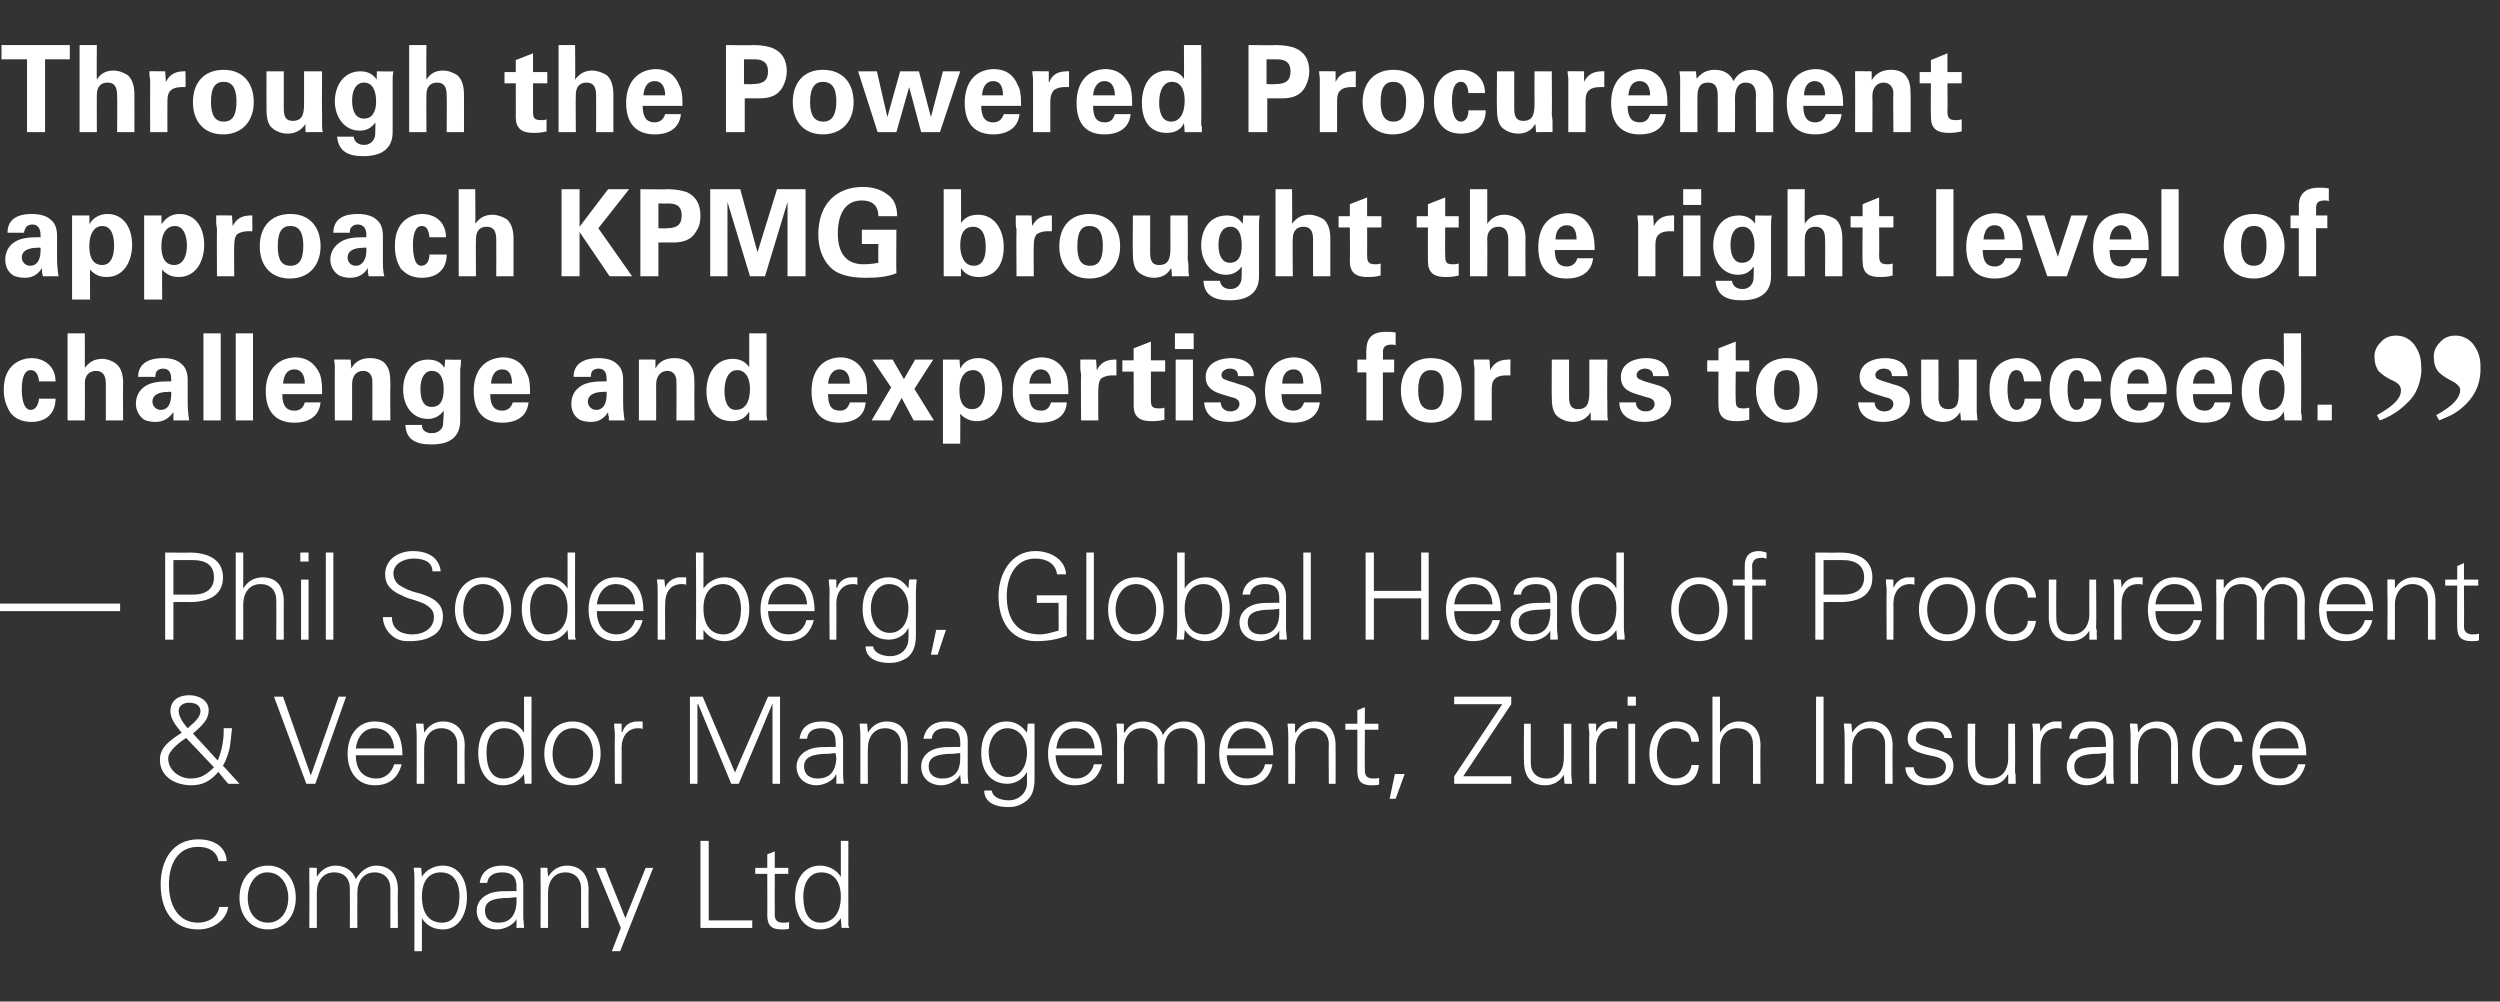
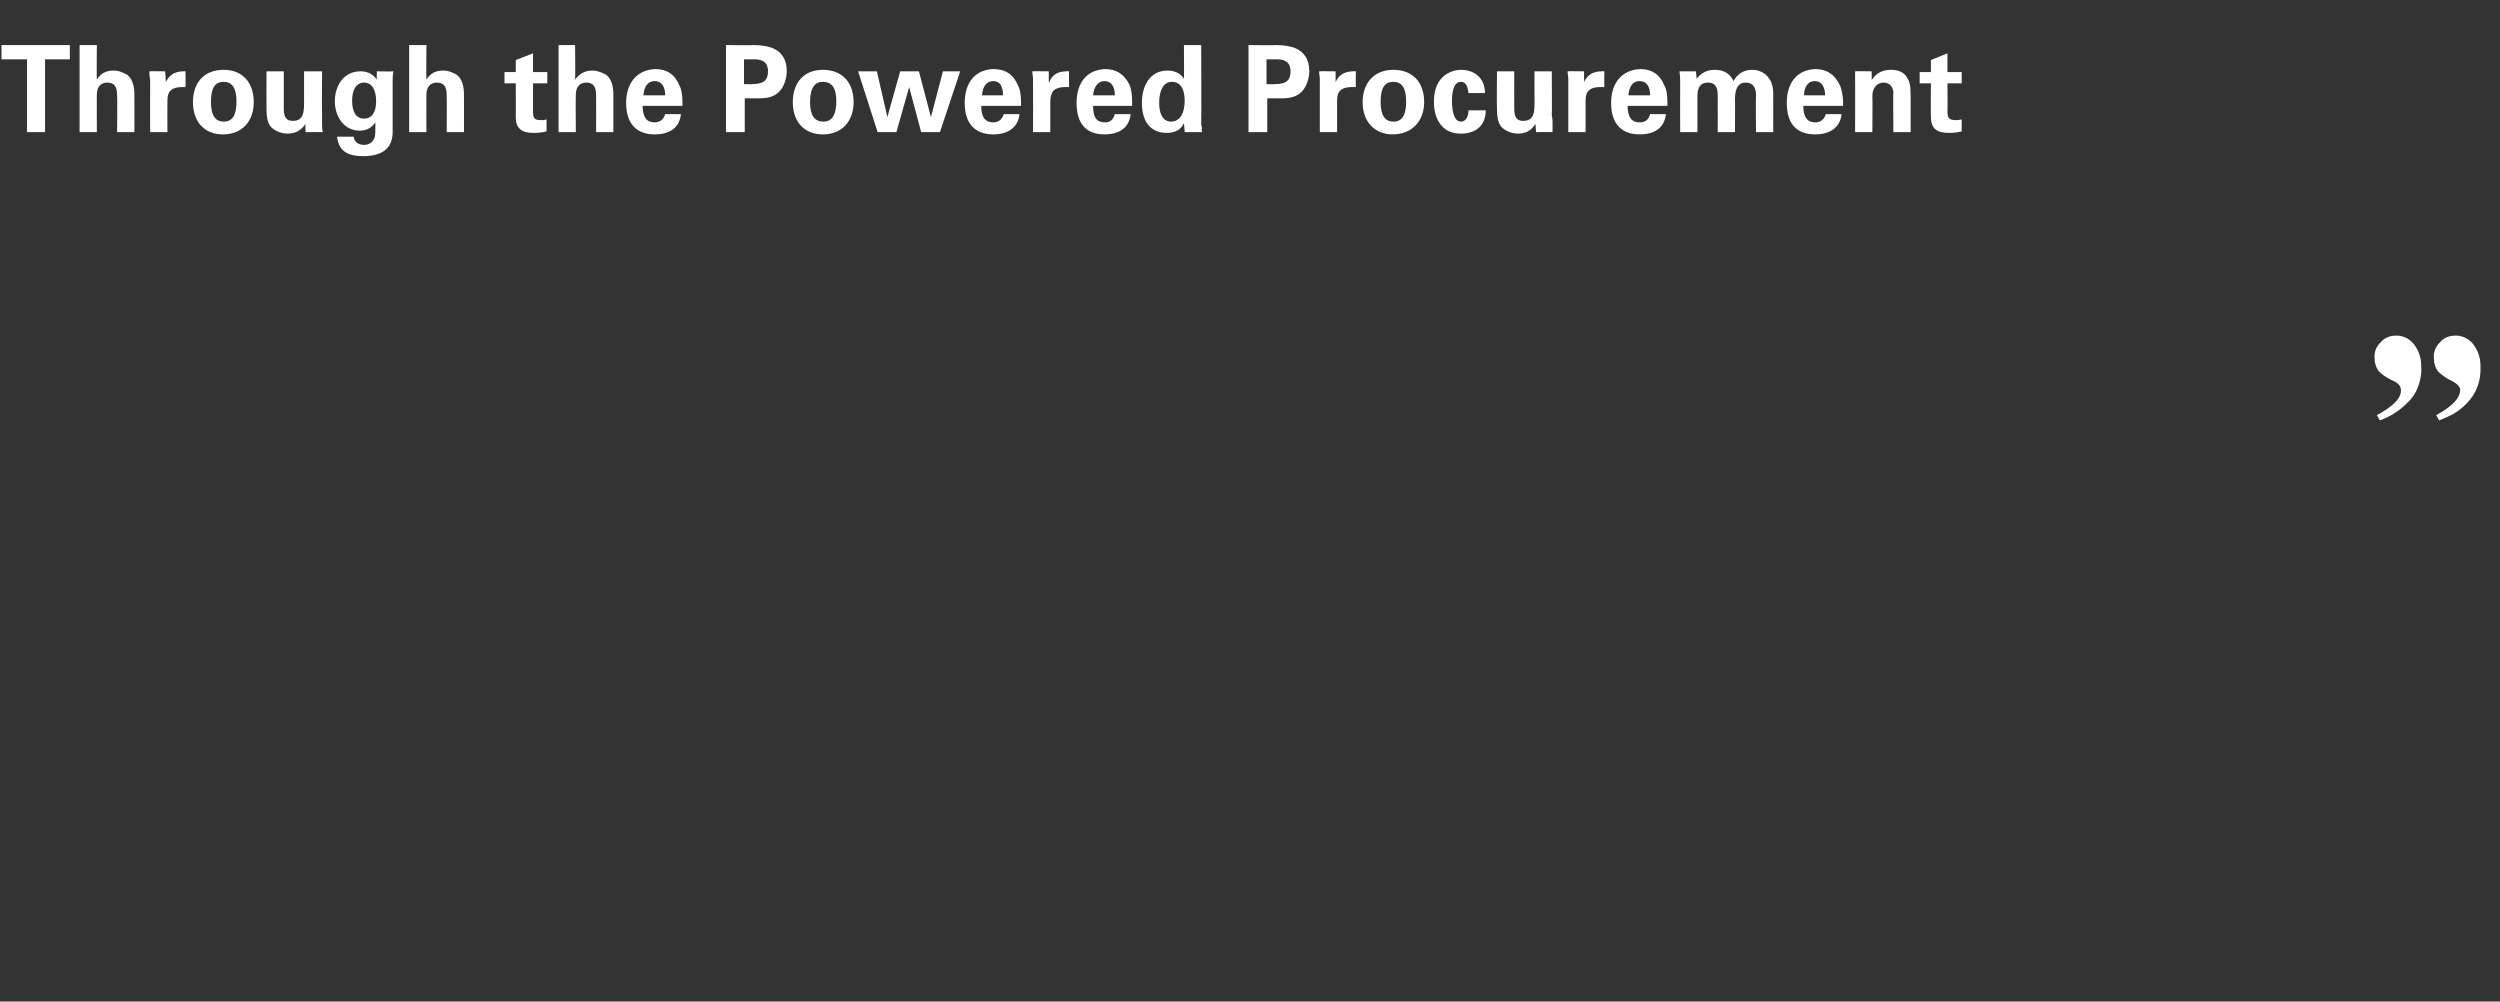
<svg xmlns="http://www.w3.org/2000/svg" version="1.1" width="333px" height="133.4px" viewBox="0 -6 333 133.4" style="top:-6px">
  <rect x="0" y="-6" width="333" height="133.4" fill="#333333" stroke="none" />
  <desc>Through the Powered Procurement approach KPMG brought the right level of challenge and expertise for us to succeed</desc>
  <defs />
  <g id="Polygon96584">
-     <path d="m29.1 108.7c-.2-1.3-1.3-1.9-2.7-1.9c-2.8 0-3.9 2.4-3.9 5c0 2.6 1.1 5.1 3.9 5.1c1.3 0 2.6-.7 2.8-2.1c0 0 1.2 0 1.2 0c-.3 1.9-2.1 3-4 3c-3.5 0-5-2.7-5-6c0-3.2 1.6-6 5-6c2 0 3.7.9 3.8 2.9c0 0-1.1 0-1.1 0zm10.3 4.9c0 2.3-1.4 4.2-3.7 4.2c-2.4 0-3.8-1.9-3.8-4.2c0-2.4 1.4-4.3 3.8-4.3c2.3 0 3.7 1.9 3.7 4.3zm-3.7 3.3c1.7 0 2.7-1.5 2.7-3.3c0-1.8-1-3.4-2.8-3.4c-1.6 0-2.6 1.6-2.6 3.4c0 1.8.9 3.3 2.7 3.3zm11.7-5.8c.7-1.2 1.7-1.8 2.7-1.8c1.9 0 2.9 1.3 2.9 3.2c-.04.01 0 5.1 0 5.1l-1 0c0 0 0-5.26 0-5.3c0-1.2-.8-2.1-2.1-2.1c-1.5 0-2.3 1.2-2.3 2.7c-.02.01 0 4.7 0 4.7l-1 0c0 0 .02-5.26 0-5.3c0-1.2-.7-2.1-2.1-2.1c-1.5 0-2.3 1.2-2.3 2.7c0 .01 0 4.7 0 4.7l-1 0c0 0 .04-6.35 0-6.4c0-.3 0-.8 0-1.6c-.04-.05 1 0 1 0l0 1.1c0 0 .04.07 0 .1c.6-1 1.5-1.5 2.5-1.5c1.3 0 2.3.7 2.7 1.8zm14.8 2.4c0 2.3-1.1 4.3-3.2 4.3c-1.2 0-2.2-.5-2.8-1.5c-.01.04 0 0 0 0l0 4.4l-1 0c0 0 0-9.63 0-9.6c0-.7 0-.7-.1-1.5c.02-.05 1 0 1 0l.1 1.1c0 0-.01.07 0 .1c.5-.9 1.6-1.5 2.8-1.5c2 0 3.2 1.7 3.2 4.2zm-3.3 3.4c1.6 0 2.3-1.5 2.3-3.5c0-1.9-.8-3.2-2.5-3.2c-1.6 0-2.5 1.2-2.5 3.2c0 2.2.9 3.5 2.7 3.5zm10.8-5c0 0 0 4.4 0 4.4c0 .2.1.7.1 1.3c.01-.02-1 0-1 0l0-1.2c0 0-.04 0 0 0c-.3.7-1.5 1.4-2.6 1.4c-1.6 0-2.7-1-2.7-2.5c0-1.4 1.2-2.3 2.5-2.5c.6-.1 1.1-.1 1.9-.1c.01-.03.9 0 .9 0c0 0-.03-.57 0-.6c0-1.3-.6-1.9-1.9-1.9c-1.2 0-1.9.5-2 1.4c0 0-1 0-1 0c.2-1.5 1.3-2.3 3-2.3c1.9 0 2.8 1 2.8 2.6zm-3.3 5c1.3 0 2.3-.7 2.4-2.7c0-.2 0-.4 0-.7c0 0-1 .1-1 .1c-2.3 0-3.2.5-3.2 1.7c0 1.1.7 1.6 1.8 1.6zm12-4.4c-.03.01 0 5.1 0 5.1l-1 0c0 0 .01-5.26 0-5.3c0-1.2-.8-2.1-2.1-2.1c-1.5 0-2.3 1.2-2.3 2.7c-.01.03 0 4.7 0 4.7l-1 0c0 0 .03-6.35 0-6.4c0-.3 0-.6 0-1.6c-.05-.05.9 0 .9 0l.1 1.1c0 0 .02.07 0 .1c.6-1 1.5-1.5 2.5-1.5c1.9 0 2.9 1.3 2.9 3.2zm2.2-2.9l2.7 6.7l2.7-6.7l1 0l-4.4 11.1l-1.1 0l1.2-3.1l-3.3-8l1.2 0zm13.8-3.6l0 10.6l5.8 0l0 1l-6.9 0l0-11.6l1.1 0zm8.8 3.6l1.8 0l0 .8l-1.8 0c0 0-.02 5.49 0 5.5c0 .6.3 1 1.1 1c.3 0 .6 0 .8-.1c0 0 0 .9 0 .9c-.3.1-.6.1-1 .1c-1.3 0-1.9-.5-1.9-1.9c.02.04 0-5.5 0-5.5l-1.6 0l0-.8l1.6 0l0-1.8l1-.4l0 2.2zm8.8-3.6l1 0c0 0-.02 9.89 0 9.9c0 .2 0 .5 0 1.3c0 .2.1.2.1.4c-.04-.02-1 0-1 0l-.1-1.2c0 0-.01-.06 0-.1c-.7 1-1.6 1.5-2.8 1.5c-2.1 0-3.3-1.9-3.3-4.3c0-2.5 1.3-4.2 3.3-4.2c1.1 0 2.2.5 2.8 1.5c-.01-.03 0-.1 0-.1l0-4.7zm-2.7 10.9c1.7 0 2.7-1.3 2.7-3.5c0-1.9-.9-3.2-2.6-3.2c-1.5 0-2.4 1.3-2.4 3.2c0 2.1.7 3.5 2.3 3.5z" stroke="none" fill="#ffffff" />
-   </g>
+     </g>
  <g id="Polygon96583">
-     <path d="m27.8 88.6c0 1.2-.8 2-2.1 3.1c0 0 3.3 3.6 3.3 3.6c.5-1.1.8-2.7.8-3.9c-.02-.01 0-.4 0-.4c0 0 1.1.01 1.1 0c-.1 1.1-.2 1.9-.3 2.6c-.2.8-.4 1.5-.9 2.4c.04 0 2.2 2.4 2.2 2.4l-1.5 0c0 0-1.33-1.55-1.3-1.6c-1 1.2-2.1 1.8-3.6 1.8c-2.1 0-4.2-1.1-4.2-3.4c0-1.6 1.2-2.5 2.9-3.6c-.9-1.1-1.5-1.9-1.5-2.9c0-1.4 1.1-2.1 2.5-2.1c1.3 0 2.6.7 2.6 2zm-2.8 2.4c.6-.6 1.7-1.3 1.7-2.3c0-.7-.6-1.1-1.5-1.1c-.8 0-1.4.4-1.4 1.1c0 .6.4 1.4 1.2 2.3zm-.2 1.3c-.8.5-2.4 1.7-2.4 2.7c0 1.6 1.5 2.7 3 2.7c1.3 0 2.1-.5 3.1-1.5c0 0-3.7-3.9-3.7-3.9zm12.9-5.5l3.7 10.5l0 0l3.7-10.5l1 0l-4.1 11.6l-1.2 0l-4.3-11.6l1.2 0zm15.9 7.8c0 0-6.2 0-6.2 0c0 2 1 3.1 2.8 3.1c1.1 0 2-.8 2.3-1.9c0 0 1 0 1 0c-.5 1.9-1.7 2.8-3.6 2.8c-2.3 0-3.6-1.8-3.6-4.2c0-2.5 1.4-4.3 3.6-4.3c2.4 0 3.7 1.5 3.7 4.5zm-1.1-.9c-.1-1.7-1.1-2.7-2.6-2.7c-1.3 0-2.3 1-2.5 2.7c0 0 5.1 0 5.1 0zm9.4-.4c-.05.01 0 5.1 0 5.1l-1 0c0 0-.01-5.26 0-5.3c0-1.2-.8-2.1-2.1-2.1c-1.5 0-2.3 1.2-2.3 2.7c-.02.03 0 4.7 0 4.7l-1 0c0 0 .02-6.35 0-6.4c0-.3 0-.6-.1-1.6c.04-.05 1 0 1 0l.1 1.1c0 0 .01.07 0 .1c.6-1 1.5-1.5 2.5-1.5c1.9 0 2.9 1.3 2.9 3.2zm7.9-6.5l1 0c0 0-.03 9.89 0 9.9c0 .2 0 .5 0 1.3c0 .2 0 .2 0 .4c.05-.02-.9 0-.9 0l-.1-1.2c0 0-.03-.06 0-.1c-.7 1-1.7 1.5-2.8 1.5c-2.1 0-3.3-1.9-3.3-4.3c0-2.5 1.2-4.2 3.3-4.2c1.1 0 2.2.5 2.8 1.5c-.03-.03 0-.1 0-.1l0-4.7zm-2.8 10.9c1.8 0 2.8-1.3 2.8-3.5c0-1.9-.9-3.2-2.6-3.2c-1.6 0-2.4 1.3-2.4 3.2c0 2.1.7 3.5 2.2 3.5zm13-3.3c0 2.3-1.4 4.2-3.7 4.2c-2.4 0-3.8-1.9-3.8-4.2c0-2.4 1.4-4.3 3.8-4.3c2.3 0 3.7 1.9 3.7 4.3zm-3.7 3.3c1.7 0 2.7-1.5 2.7-3.3c0-1.8-1-3.4-2.7-3.4c-1.7 0-2.7 1.6-2.7 3.4c0 1.8.9 3.3 2.7 3.3zm9.3-7.6c0 0 0 1 0 1c-.2-.1-.4-.1-.6-.1c-1.4 0-2.2 1.1-2.2 2.6c.02-.02 0 4.8 0 4.8l-.9 0c0 0-.04-6.53 0-6.5c0-.7-.1-.7-.1-1.5c-.02-.05 1 0 1 0l0 1.1c0 0 .05.04.1 0c.2-.6.6-1.1 1.3-1.3c.3-.1.5-.1.8-.1c.1 0 .3 0 .6 0zm8-3.3l4.3 10.1l4.4-10.1l1.6 0l0 11.6l-1 0l0-10.7l0 0l-4.5 10.7l-1 0l-4.4-10.6l-.1 0l0 10.6l-1 0l0-11.6l1.7 0zm18.7 5.9c0 0 0 4.4 0 4.4c0 .2 0 .7.1 1.3c-.01-.02-1 0-1 0l0-1.2c0 0-.07 0-.1 0c-.2.7-1.5 1.4-2.5 1.4c-1.6 0-2.7-1-2.7-2.5c0-1.4 1.2-2.3 2.5-2.5c.6-.1 1.1-.1 1.9-.1c-.02-.03.8 0 .8 0c0 0 .05-.57 0-.6c0-1.3-.5-1.9-1.9-1.9c-1.2 0-1.8.5-1.9 1.4c0 0-1 0-1 0c.2-1.5 1.2-2.3 3-2.3c1.9 0 2.8 1 2.8 2.6zm-3.4 5c1.4 0 2.4-.7 2.5-2.7c0-.2-.1-.4-.1-.7c0 0-.9.1-.9.1c-2.3 0-3.3.5-3.3 1.7c0 1.1.8 1.6 1.8 1.6zm12-4.4c.04.01 0 5.1 0 5.1l-.9 0c0 0-.02-5.26 0-5.3c0-1.2-.8-2.1-2.1-2.1c-1.5 0-2.3 1.2-2.3 2.7c-.03.03 0 4.7 0 4.7l-1 0c0 0 .01-6.35 0-6.4c0-.3 0-.6-.1-1.6c.03-.05 1 0 1 0l.1 1.1c0 0 0 .07 0 .1c.6-1 1.5-1.5 2.5-1.5c1.9 0 2.8 1.3 2.8 3.2zm8-.6c0 0 0 4.4 0 4.4c0 .2 0 .7.1 1.3c-.03-.02-1 0-1 0l-.1-1.2c0 0 .01 0 0 0c-.3.7-1.5 1.4-2.5 1.4c-1.6 0-2.7-1-2.7-2.5c0-1.4 1.1-2.3 2.5-2.5c.6-.1 1-.1 1.9-.1c-.04-.03.8 0 .8 0c0 0 .03-.57 0-.6c0-1.3-.5-1.9-1.9-1.9c-1.2 0-1.8.5-1.9 1.4c0 0-1.1 0-1.1 0c.3-1.5 1.3-2.3 3-2.3c2 0 2.9 1 2.9 2.6zm-3.4 5c1.4 0 2.4-.7 2.4-2.7c0-.2 0-.4 0-.7c0 0-.9.1-.9.1c-2.4 0-3.3.5-3.3 1.7c0 1.1.8 1.6 1.8 1.6zm11.3-6.1c-.03 0 0-.1 0-.1l.1-1.1c0 0 .94-.05.9 0c0 1.1 0 1.4 0 1.6c0 0 0 5.8 0 5.8c0 1.5-.4 2.5-1.4 3.1c-.5.3-1 .6-2.1.6c-2 0-3.2-.8-3.2-2.2c0 0 1 0 1 0c.1.8 1 1.3 2.3 1.3c1.3 0 2.4-1 2.4-2.3c0 0 0-1.5 0-1.5c0 0-.03.05 0 0c-.5 1-1.6 1.6-2.6 1.6c-2.2 0-3.5-1.6-3.5-4.1c0-2.5 1.2-4.2 3.4-4.2c1.2 0 2 .6 2.7 1.5zm-2.5 5.9c1.6 0 2.5-1.4 2.5-3.3c0-1.7-1-3.2-2.6-3.2c-1.5 0-2.5 1.4-2.5 3.2c0 1.8 1 3.3 2.6 3.3zm12.5-2.9c0 0-6.2 0-6.2 0c.1 2 1.1 3.1 2.8 3.1c1.1 0 2.1-.8 2.3-1.9c0 0 1.1 0 1.1 0c-.5 1.9-1.7 2.8-3.7 2.8c-2.2 0-3.5-1.8-3.5-4.2c0-2.5 1.4-4.3 3.6-4.3c2.3 0 3.6 1.5 3.6 4.5zm-1-.9c-.1-1.7-1.1-2.7-2.6-2.7c-1.4 0-2.3 1-2.5 2.7c0 0 5.1 0 5.1 0zm9.1-1.8c.7-1.2 1.7-1.8 2.8-1.8c1.9 0 2.8 1.3 2.8 3.2c-.01.01 0 5.1 0 5.1l-1 0c0 0 .03-5.26 0-5.3c0-1.2-.7-2.1-2.1-2.1c-1.5 0-2.3 1.2-2.3 2.7c.02.01 0 4.7 0 4.7l-.9 0c0 0-.04-5.26 0-5.3c0-1.2-.8-2.1-2.2-2.1c-1.4 0-2.3 1.2-2.3 2.7c.04.01 0 4.7 0 4.7l-.9 0c0 0-.02-6.35 0-6.4c0-.3 0-.8-.1-1.6c0-.05 1 0 1 0l0 1.1c0 0 .07.07.1.1c.5-1 1.4-1.5 2.5-1.5c1.2 0 2.2.7 2.6 1.8zm14.7 2.7c0 0-6.2 0-6.2 0c.1 2 1.1 3.1 2.8 3.1c1.1 0 2.1-.8 2.3-1.9c0 0 1 0 1 0c-.4 1.9-1.6 2.8-3.6 2.8c-2.2 0-3.5-1.8-3.5-4.2c0-2.5 1.4-4.3 3.6-4.3c2.3 0 3.6 1.5 3.6 4.5zm-1-.9c-.1-1.7-1.1-2.7-2.6-2.7c-1.4 0-2.3 1-2.5 2.7c0 0 5.1 0 5.1 0zm9.3-.4c.02.01 0 5.1 0 5.1l-.9 0c0 0-.04-5.26 0-5.3c0-1.2-.8-2.1-2.1-2.1c-1.5 0-2.4 1.2-2.4 2.7c.05.03 0 4.7 0 4.7l-.9 0c0 0-.01-6.35 0-6.4c0-.3 0-.6-.1-1.6c.01-.05 1 0 1 0l0 1.1c0 0 .08.07.1.1c.5-1 1.5-1.5 2.5-1.5c1.9 0 2.8 1.3 2.8 3.2zm3.9-2.9l1.8 0l0 .8l-1.8 0c0 0-.03 5.49 0 5.5c0 .6.3 1 1.1 1c.3 0 .6 0 .8-.1c0 0 0 .9 0 .9c-.3.1-.6.1-1 .1c-1.3 0-1.9-.5-1.9-1.9c.01.04 0-5.5 0-5.5l-1.6 0l0-.8l1.6 0l0-1.8l1-.4l0 2.2zm5.3 6.7l-1.2 3.3l-.8 0l.7-3.3l1.3 0zm14.2-10.3l0 1l-6.4 9.6l6.4 0l0 1l-7.6 0l0-1l6.4-9.6l-6.4 0l0-1l7.6 0zm1.7 3.6l.9 0c0 0 .01 5.18 0 5.2c0 1.3.8 2.1 2.1 2.1c1.6 0 2.3-1.2 2.3-2.7c.03.04 0-4.6 0-4.6l1 0c0 0-.01 6.29 0 6.3c0 .1 0 .3 0 .5c0-.02.1 1.2.1 1.2l-1 0l-.1-1.2c0 0 0-.03 0 0c-.6 1-1.5 1.4-2.5 1.4c-1.9 0-2.8-1.2-2.8-3.2c-.05.02 0-5 0-5zm12.4-.3c0 0 0 1 0 1c-.2-.1-.4-.1-.6-.1c-1.4 0-2.2 1.1-2.2 2.6c.01-.02 0 4.8 0 4.8l-.9 0c0 0-.05-6.53 0-6.5c0-.7-.1-.7-.1-1.5c-.03-.05 1 0 1 0l0 1.1c0 0 .05.04 0 0c.3-.6.7-1.1 1.4-1.3c.2-.1.5-.1.8-.1c.1 0 .3 0 .6 0zm2.5-3.3l0 1.2l-1.1 0l0-1.2l1.1 0zm-1 3.6l.9 0l0 8l-.9 0l0-8zm9.4 2.4c0 0-1 0-1 0c-.1-1.2-.9-1.8-2.2-1.8c-1.4 0-2.4 1.4-2.4 3.4c0 1.9 1 3.3 2.4 3.3c1.2 0 2.1-.7 2.2-1.8c0 0 1 0 1 0c-.2 1.8-1.2 2.7-3.1 2.7c-2.2 0-3.5-1.8-3.5-4.2c0-2.4 1.4-4.3 3.6-4.3c1.6 0 3 1 3 2.7zm1.8-6l1 0l0 4.8c0 0 .02-.03 0 0c.6-1 1.5-1.5 2.5-1.5c1.9 0 2.9 1.2 2.9 3.2c-.04.01 0 5.1 0 5.1l-1 0c0 0 0-5.22 0-5.2c0-1.4-.8-2.2-2.1-2.2c-1.5 0-2.3 1.2-2.3 2.7c-.01.04 0 4.7 0 4.7l-1 0l0-11.6zm14.8 0l0 11.6l-1 0l0-11.6l1 0zm9.2 6.5c-.04.01 0 5.1 0 5.1l-1 0c0 0 0-5.26 0-5.3c0-1.2-.8-2.1-2.1-2.1c-1.5 0-2.3 1.2-2.3 2.7c-.01.03 0 4.7 0 4.7l-1 0c0 0 .03-6.35 0-6.4c0-.3 0-.6-.1-1.6c.05-.05 1 0 1 0l.1 1.1c0 0 .02.07 0 .1c.6-1 1.5-1.5 2.5-1.5c1.9 0 2.9 1.3 2.9 3.2zm7.9-1c0 0-1 0-1 0c-.1-.8-.8-1.3-2-1.3c-1.1 0-1.8.5-1.8 1.3c0 .3 0 .5.3.7c.2.2.7.4 1.5.6c1.2.3 2 .5 2.5.9c.5.4.7.9.7 1.5c0 1.6-1.4 2.6-3.3 2.6c-1.8 0-3.1-1-3.1-2.4c0 0 1.1 0 1.1 0c.1 1 .8 1.5 2.2 1.5c1.2 0 2.1-.5 2.1-1.6c0-.7-.6-1.2-1.8-1.4c-1.9-.4-3.3-.8-3.3-2.3c0-1.5 1.2-2.3 3-2.3c1.8 0 2.8.8 2.9 2.2zm2.1-1.9l1 0c0 0-.04 5.18 0 5.2c0 1.3.7 2.1 2.1 2.1c1.5 0 2.3-1.2 2.3-2.7c-.02.04 0-4.6 0-4.6l.9 0c0 0 .04 6.29 0 6.3c0 .1 0 .3.1.5c-.05-.02 0 1.2 0 1.2l-1 0l0-1.2c0 0-.05-.03-.1 0c-.5 1-1.4 1.4-2.5 1.4c-1.9 0-2.8-1.2-2.8-3.2c0 .02 0-5 0-5zm12.5-.3c0 0 0 1 0 1c-.2-.1-.4-.1-.6-.1c-1.5 0-2.2 1.1-2.2 2.6c-.04-.02 0 4.8 0 4.8l-1 0c0 0 0-6.53 0-6.5c0-.7 0-.7-.1-1.5c.02-.05 1 0 1 0l.1 1.1c0 0-.01.04 0 0c.2-.6.7-1.1 1.4-1.3c.2-.1.4-.1.7-.1c.2 0 .4 0 .7 0zm6.9 2.6c0 0 0 4.4 0 4.4c0 .2 0 .7.1 1.3c-.03-.02-1 0-1 0l-.1-1.2c0 0 .02 0 0 0c-.3.7-1.5 1.4-2.5 1.4c-1.6 0-2.7-1-2.7-2.5c0-1.4 1.1-2.3 2.5-2.5c.6-.1 1.1-.1 1.9-.1c-.03-.03.8 0 .8 0c0 0 .03-.57 0-.6c0-1.3-.5-1.9-1.9-1.9c-1.2 0-1.8.5-1.9 1.4c0 0-1.1 0-1.1 0c.3-1.5 1.3-2.3 3-2.3c2 0 2.9 1 2.9 2.6zm-3.4 5c1.4 0 2.4-.7 2.4-2.7c0-.2 0-.4 0-.7c0 0-.9.1-.9.1c-2.3 0-3.3.5-3.3 1.7c0 1.1.8 1.6 1.8 1.6zm12-4.4c.03.01 0 5.1 0 5.1l-.9 0c0 0-.03-5.26 0-5.3c0-1.2-.8-2.1-2.1-2.1c-1.5 0-2.3 1.2-2.3 2.7c-.05.03 0 4.7 0 4.7l-1 0c0 0-.01-6.35 0-6.4c0-.3 0-.6-.1-1.6c.01-.05 1 0 1 0l.1 1.1c0 0-.02.07 0 .1c.5-1 1.5-1.5 2.5-1.5c1.9 0 2.8 1.3 2.8 3.2zm8.6-.5c0 0-1.1 0-1.1 0c-.1-1.2-.8-1.8-2.2-1.8c-1.4 0-2.4 1.4-2.4 3.4c0 1.9 1 3.3 2.4 3.3c1.2 0 2.1-.7 2.2-1.8c0 0 1.1 0 1.1 0c-.3 1.8-1.3 2.7-3.2 2.7c-2.2 0-3.5-1.8-3.5-4.2c0-2.4 1.4-4.3 3.6-4.3c1.6 0 3 1 3.1 2.7zm8.5 1.8c0 0-6.2 0-6.2 0c.1 2 1.1 3.1 2.8 3.1c1.1 0 2.1-.8 2.3-1.9c0 0 1 0 1 0c-.5 1.9-1.7 2.8-3.6 2.8c-2.3 0-3.5-1.8-3.5-4.2c0-2.5 1.4-4.3 3.6-4.3c2.3 0 3.6 1.5 3.6 4.5zm-1-.9c-.2-1.7-1.1-2.7-2.6-2.7c-1.4 0-2.4 1-2.6 2.7c0 0 5.2 0 5.2 0z" stroke="none" fill="#ffffff" />
-   </g>
+     </g>
  <g id="Polygon96582">
-     <path d="m16 74.4l0 1l-16 0l0-1l16 0zm9.2-6.8c2.9 0 4.5 1.2 4.5 3.3c0 2.2-1.6 3.3-4.5 3.3c.02-.04-2.1 0-2.1 0l0 5l-1.1 0l0-11.6c0 0 3.25.03 3.2 0zm.5 5.6c1.8 0 2.8-.8 2.8-2.3c0-1.5-.9-2.3-2.9-2.3c0-.01-2.5 0-2.5 0l0 4.6c0 0 2.6 0 2.6 0zm5.7-5.6l1 0l0 4.8c0 0 .04-.03 0 0c.6-1 1.5-1.5 2.6-1.5c1.8 0 2.8 1.2 2.8 3.2c-.02.01 0 5.1 0 5.1l-1 0c0 0 .02-5.22 0-5.2c0-1.4-.8-2.2-2.1-2.2c-1.5 0-2.3 1.2-2.3 2.7c.01.04 0 4.7 0 4.7l-1 0l0-11.6zm9.7 0l0 1.2l-1.1 0l0-1.2l1.1 0zm-1 3.6l1 0l0 8l-1 0l0-8zm3.3-3.6l1 0l0 11.6l-1 0l0-11.6zm15.3 2.5c0 0-1.1 0-1.1 0c0-1.1-.9-1.7-2.5-1.7c-1.2 0-2.7.6-2.7 2c0 .5.2 1 .6 1.4c.4.3 1.1.7 2 1c0 0 1.1.3 1.1.3c1.5.5 2.9 1.2 2.9 3c0 1.5-.7 2.3-1.6 2.7c-.8.5-2.1.6-2.7.6c-.6 0-1.1 0-1.6-.2c-1.3-.5-2.1-1.8-2.1-3c0 0 1.2 0 1.2 0c0 1.4.9 2.3 2.8 2.3c1.4 0 2.8-.8 2.8-2.3c0-.6-.2-1.1-1-1.6c-.4-.3-1.1-.5-2-.8c-.5-.1-.9-.3-1.3-.5c-1.4-.6-2.2-1.4-2.2-2.8c0-2 1.8-3.1 3.7-3.1c1.9 0 3.5.8 3.7 2.7zm9.4 5.1c0 2.3-1.4 4.2-3.7 4.2c-2.4 0-3.8-1.9-3.8-4.2c0-2.4 1.4-4.3 3.8-4.3c2.3 0 3.7 1.9 3.7 4.3zm-3.7 3.3c1.7 0 2.7-1.5 2.7-3.3c0-1.8-1-3.4-2.8-3.4c-1.7 0-2.6 1.6-2.6 3.4c0 1.8.9 3.3 2.7 3.3zm11.2-10.9l1 0c0 0-.02 9.89 0 9.9c0 .2 0 .5 0 1.3c0 .2.1.2.1.4c-.04-.02-1 0-1 0l-.1-1.2c0 0-.01-.06 0-.1c-.7 1-1.6 1.5-2.8 1.5c-2.1 0-3.3-1.9-3.3-4.3c0-2.5 1.3-4.2 3.3-4.2c1.1 0 2.2.5 2.8 1.5c-.01-.03 0-.1 0-.1l0-4.7zm-2.7 10.9c1.7 0 2.7-1.3 2.7-3.5c0-1.9-.9-3.2-2.6-3.2c-1.5 0-2.4 1.3-2.4 3.2c0 2.1.7 3.5 2.3 3.5zm12.8-3.1c0 0-6.2 0-6.2 0c0 2 1 3.1 2.7 3.1c1.1 0 2.1-.8 2.4-1.9c0 0 1 0 1 0c-.5 1.9-1.7 2.8-3.6 2.8c-2.3 0-3.6-1.8-3.6-4.2c0-2.5 1.4-4.3 3.6-4.3c2.4 0 3.7 1.5 3.7 4.5zm-1.1-.9c-.1-1.7-1.1-2.7-2.6-2.7c-1.3 0-2.3 1-2.5 2.7c0 0 5.1 0 5.1 0zm6.8-3.6c0 0 0 1 0 1c-.2-.1-.4-.1-.6-.1c-1.5 0-2.2 1.1-2.2 2.6c-.03-.02 0 4.8 0 4.8l-1 0c0 0 .01-6.53 0-6.5c0-.7 0-.7-.1-1.5c.03-.05 1 0 1 0l.1 1.1c0 0 0 .04 0 0c.2-.6.7-1.1 1.4-1.3c.2-.1.4-.1.7-.1c.2 0 .4 0 .7 0zm1.3-3.3l1 0l0 4.7c0 0 .04.07 0 .1c.6-.9 1.7-1.5 2.8-1.5c2.1 0 3.3 1.7 3.3 4.2c0 2.5-1.2 4.3-3.3 4.3c-1.1 0-2.1-.5-2.8-1.5c.04.04 0 .1 0 .1l0 1.2c0 0-1.03-.02-1 0c0-.8 0-1.4 0-1.7c.05-.01 0-9.9 0-9.9zm3.7 10.9c1.5 0 2.3-1.4 2.3-3.4c0-1.9-.9-3.3-2.4-3.3c-1.6 0-2.6 1.2-2.6 3.2c0 2.3 1 3.5 2.7 3.5zm12.1-3.1c0 0-6.2 0-6.2 0c.1 2 1.1 3.1 2.8 3.1c1.1 0 2.1-.8 2.3-1.9c0 0 1 0 1 0c-.5 1.9-1.7 2.8-3.6 2.8c-2.2 0-3.5-1.8-3.5-4.2c0-2.5 1.4-4.3 3.6-4.3c2.3 0 3.6 1.5 3.6 4.5zm-1-.9c-.1-1.7-1.1-2.7-2.6-2.7c-1.4 0-2.4 1-2.6 2.7c0 0 5.2 0 5.2 0zm6.7-3.6c0 0 0 1 0 1c-.2-.1-.4-.1-.6-.1c-1.4 0-2.2 1.1-2.2 2.6c.02-.02 0 4.8 0 4.8l-.9 0c0 0-.04-6.53 0-6.5c0-.7-.1-.7-.1-1.5c-.02-.05 1 0 1 0l0 1.1c0 0 .05.04.1 0c.2-.6.6-1.1 1.3-1.3c.3-.1.5-.1.8-.1c.1 0 .3 0 .6 0zm6.8 1.5c.01 0 0-.1 0-.1l.1-1.1c0 0 .98-.05 1 0c-.1 1.1-.1 1.4-.1 1.6c0 0 0 5.8 0 5.8c0 1.5-.4 2.5-1.3 3.1c-.6.3-1.1.6-2.2.6c-2 0-3.2-.8-3.2-2.2c0 0 1 0 1 0c.1.8 1.1 1.3 2.3 1.3c1.4 0 2.4-1 2.4-2.3c.04 0 0-1.5 0-1.5c0 0 .01.05 0 0c-.4 1-1.5 1.6-2.6 1.6c-2.2 0-3.5-1.6-3.5-4.1c0-2.5 1.3-4.2 3.5-4.2c1.2 0 2 .6 2.6 1.5zm-2.5 5.9c1.6 0 2.5-1.4 2.5-3.3c0-1.7-.9-3.2-2.6-3.2c-1.4 0-2.4 1.4-2.4 3.2c0 1.8.9 3.3 2.5 3.3zm7.5-.4l-1.1 3.3l-.9 0l.7-3.3l1.3 0zm16-7.4c0 0-1.2 0-1.2 0c-.2-1.5-1.5-2.1-2.9-2.1c-2.7 0-3.8 2.5-3.8 5c0 3 1.3 5.1 4.4 5.1c.9 0 1.7-.3 2.5-.5c.03-.02 0-3.7 0-3.7l-2.9 0l0-1l4 0c0 0-.03 5.4 0 5.4c-1.4.5-2.6.7-4.1.7c-3.4 0-5-2.7-5-6c0-3 1.7-6 4.9-6c2 0 4 1.1 4.1 3.1zm2.7-2.9l1 0l0 11.6l-1 0l0-11.6zm10.3 7.6c0 2.3-1.3 4.2-3.7 4.2c-2.4 0-3.7-1.9-3.7-4.2c0-2.4 1.3-4.3 3.7-4.3c2.4 0 3.7 1.9 3.7 4.3zm-3.7 3.3c1.7 0 2.7-1.5 2.7-3.3c0-1.8-.9-3.4-2.7-3.4c-1.7 0-2.7 1.6-2.7 3.4c0 1.8 1 3.3 2.7 3.3zm5.5-10.9l1 0l0 4.7c0 0 0 .07 0 .1c.5-.9 1.6-1.5 2.8-1.5c2 0 3.2 1.7 3.2 4.2c0 2.5-1.1 4.3-3.2 4.3c-1.2 0-2.1-.5-2.8-1.5c0 .04 0 .1 0 .1l-.1 1.2c0 0-.97-.02-1 0c.1-.8.1-1.4.1-1.7c.01-.01 0-9.9 0-9.9zm3.7 10.9c1.5 0 2.3-1.4 2.3-3.4c0-1.9-.9-3.3-2.5-3.3c-1.5 0-2.5 1.2-2.5 3.2c0 2.3.9 3.5 2.7 3.5zm10.8-5c0 0 0 4.4 0 4.4c0 .2.1.7.1 1.3c.02-.02-1 0-1 0l0-1.2c0 0-.04 0 0 0c-.3.7-1.5 1.4-2.6 1.4c-1.5 0-2.7-1-2.7-2.5c0-1.4 1.2-2.3 2.5-2.5c.6-.1 1.1-.1 1.9-.1c.02-.03.9 0 .9 0c0 0-.02-.57 0-.6c0-1.3-.6-1.9-1.9-1.9c-1.2 0-1.9.5-2 1.4c0 0-1 0-1 0c.2-1.5 1.3-2.3 3-2.3c1.9 0 2.8 1 2.8 2.6zm-3.3 5c1.3 0 2.3-.7 2.4-2.7c0-.2 0-.4 0-.7c0 0-1 .1-1 .1c-2.3 0-3.2.5-3.2 1.7c0 1.1.7 1.6 1.8 1.6zm5.6-10.9l1 0l0 11.6l-1 0l0-11.6zm9.4 0l0 5.1l6.3 0l0-5.1l1 0l0 11.6l-1 0l0-5.5l-6.3 0l0 5.5l-1.1 0l0-11.6l1.1 0zm16.9 7.8c0 0-6.2 0-6.2 0c0 2 1 3.1 2.8 3.1c1.1 0 2-.8 2.3-1.9c0 0 1 0 1 0c-.5 1.9-1.7 2.8-3.6 2.8c-2.3 0-3.6-1.8-3.6-4.2c0-2.5 1.4-4.3 3.6-4.3c2.4 0 3.7 1.5 3.7 4.5zm-1.1-.9c-.1-1.7-1-2.7-2.6-2.7c-1.3 0-2.3 1-2.5 2.7c0 0 5.1 0 5.1 0zm8.6-1c0 0 0 4.4 0 4.4c0 .2.1.7.1 1.3c.02-.02-1 0-1 0l0-1.2c0 0-.04 0 0 0c-.3.7-1.5 1.4-2.6 1.4c-1.5 0-2.7-1-2.7-2.5c0-1.4 1.2-2.3 2.5-2.5c.6-.1 1.1-.1 1.9-.1c.01-.03.9 0 .9 0c0 0-.02-.57 0-.6c0-1.3-.6-1.9-1.9-1.9c-1.2 0-1.9.5-2 1.4c0 0-1 0-1 0c.2-1.5 1.3-2.3 3-2.3c1.9 0 2.8 1 2.8 2.6zm-3.3 5c1.3 0 2.3-.7 2.4-2.7c0-.2 0-.4 0-.7c0 0-1 .1-1 .1c-2.3 0-3.2.5-3.2 1.7c0 1.1.7 1.6 1.8 1.6zm11.2-10.9l1 0c0 0 0 9.89 0 9.9c0 .2 0 .5.1 1.3c0 .2 0 .2 0 .4c-.02-.02-1 0-1 0l-.1-1.2c0 0 .01-.06 0-.1c-.6 1-1.6 1.5-2.7 1.5c-2.2 0-3.3-1.9-3.3-4.3c0-2.5 1.2-4.2 3.3-4.2c1.1 0 2.2.5 2.7 1.5c.01-.03 0-.1 0-.1l0-4.7zm-2.7 10.9c1.8 0 2.7-1.3 2.7-3.5c0-1.9-.9-3.2-2.6-3.2c-1.5 0-2.4 1.3-2.4 3.2c0 2.1.8 3.5 2.3 3.5zm17.5-3.3c0 2.3-1.4 4.2-3.8 4.2c-2.3 0-3.7-1.9-3.7-4.2c0-2.4 1.4-4.3 3.7-4.3c2.4 0 3.8 1.9 3.8 4.3zm-3.8 3.3c1.7 0 2.7-1.5 2.7-3.3c0-1.8-.9-3.4-2.7-3.4c-1.7 0-2.7 1.6-2.7 3.4c0 1.8 1 3.3 2.7 3.3zm9-10.9c0 0 0 .8 0 .8c-.4-.1-.5-.1-.6-.1c-.7 0-1.1.2-1.2.6c-.2.3-.1.5-.1 1.2c-.03-.04 0 1.1 0 1.1l1.8 0l0 .8l-1.8 0l0 7.2l-1 0l0-7.2l-1.6 0l0-.8l1.6 0c0 0 .01-1.78 0-1.8c0-1.3.6-2 1.9-2c.3 0 .6.1 1 .2zm9.7 0c2.9 0 4.4 1.2 4.4 3.3c0 2.2-1.5 3.3-4.4 3.3c-.02-.04-2.1 0-2.1 0l0 5l-1.1 0l0-11.6c0 0 3.22.03 3.2 0zm.5 5.6c1.8 0 2.8-.8 2.8-2.3c0-1.5-1-2.3-2.9-2.3c-.03-.01-2.5 0-2.5 0l0 4.6c0 0 2.56 0 2.6 0zm9.5-2.3c0 0 0 1 0 1c-.2-.1-.4-.1-.6-.1c-1.4 0-2.2 1.1-2.2 2.6c.02-.02 0 4.8 0 4.8l-.9 0c0 0-.04-6.53 0-6.5c0-.7-.1-.7-.1-1.5c-.02-.05 1 0 1 0l0 1.1c0 0 .05.04 0 0c.3-.6.7-1.1 1.4-1.3c.2-.1.5-.1.8-.1c.1 0 .3 0 .6 0zm8.1 4.3c0 2.3-1.3 4.2-3.7 4.2c-2.4 0-3.8-1.9-3.8-4.2c0-2.4 1.4-4.3 3.8-4.3c2.4 0 3.7 1.9 3.7 4.3zm-3.7 3.3c1.7 0 2.7-1.5 2.7-3.3c0-1.8-.9-3.4-2.7-3.4c-1.7 0-2.7 1.6-2.7 3.4c0 1.8 1 3.3 2.7 3.3zm11.8-4.9c0 0-1.1 0-1.1 0c0-1.2-.8-1.8-2.1-1.8c-1.5 0-2.4 1.4-2.4 3.4c0 1.9.9 3.3 2.4 3.3c1.1 0 2.1-.7 2.1-1.8c0 0 1.1 0 1.1 0c-.3 1.8-1.3 2.7-3.1 2.7c-2.2 0-3.6-1.8-3.6-4.2c0-2.4 1.4-4.3 3.6-4.3c1.7 0 3 1 3.1 2.7zm1.7-2.4l1 0c0 0-.03 5.18 0 5.2c0 1.3.7 2.1 2.1 2.1c1.5 0 2.3-1.2 2.3-2.7c-.01.04 0-4.6 0-4.6l.9 0c0 0 .05 6.29 0 6.3c0 .1 0 .3.1.5c-.04-.02 0 1.2 0 1.2l-1 0l0-1.2c0 0-.04-.03 0 0c-.6 1-1.5 1.4-2.6 1.4c-1.8 0-2.8-1.2-2.8-3.2c.01.02 0-5 0-5zm12.5-.3c0 0 0 1 0 1c-.2-.1-.4-.1-.6-.1c-1.5 0-2.2 1.1-2.2 2.6c-.03-.02 0 4.8 0 4.8l-1 0c0 0 .01-6.53 0-6.5c0-.7 0-.7-.1-1.5c.03-.05 1 0 1 0l.1 1.1c0 0 0 .04 0 0c.2-.6.7-1.1 1.4-1.3c.2-.1.4-.1.7-.1c.2 0 .4 0 .7 0zm7.9 4.5c0 0-6.2 0-6.2 0c0 2 1.1 3.1 2.8 3.1c1.1 0 2-.8 2.3-1.9c0 0 1 0 1 0c-.5 1.9-1.7 2.8-3.6 2.8c-2.3 0-3.5-1.8-3.5-4.2c0-2.5 1.4-4.3 3.5-4.3c2.4 0 3.7 1.5 3.7 4.5zm-1-.9c-.2-1.7-1.1-2.7-2.7-2.7c-1.3 0-2.3 1-2.5 2.7c0 0 5.2 0 5.2 0zm9.1-1.8c.7-1.2 1.6-1.8 2.7-1.8c1.9 0 2.9 1.3 2.9 3.2c-.05.01 0 5.1 0 5.1l-1 0c0 0-.01-5.26 0-5.3c0-1.2-.8-2.1-2.1-2.1c-1.5 0-2.3 1.2-2.3 2.7c-.02.01 0 4.7 0 4.7l-1 0c0 0 .02-5.26 0-5.3c0-1.2-.8-2.1-2.1-2.1c-1.5 0-2.3 1.2-2.3 2.7c0 .01 0 4.7 0 4.7l-1 0c0 0 .04-6.35 0-6.4c0-.3 0-.8 0-1.6c-.04-.05 1 0 1 0l0 1.1c0 0 .03.07 0 .1c.6-1 1.5-1.5 2.5-1.5c1.3 0 2.3.7 2.7 1.8zm14.7 2.7c0 0-6.2 0-6.2 0c0 2 1.1 3.1 2.8 3.1c1.1 0 2-.8 2.3-1.9c0 0 1 0 1 0c-.5 1.9-1.7 2.8-3.6 2.8c-2.3 0-3.5-1.8-3.5-4.2c0-2.5 1.3-4.3 3.5-4.3c2.4 0 3.7 1.5 3.7 4.5zm-1-.9c-.2-1.7-1.1-2.7-2.7-2.7c-1.3 0-2.3 1-2.5 2.7c0 0 5.2 0 5.2 0zm9.3-.4c-.02.01 0 5.1 0 5.1l-1 0c0 0 .02-5.26 0-5.3c0-1.2-.7-2.1-2.1-2.1c-1.4 0-2.3 1.2-2.3 2.7c.01.03 0 4.7 0 4.7l-1 0c0 0 .05-6.35 0-6.4c0-.3 0-.6 0-1.6c-.03-.05 1 0 1 0l0 1.1c0 0 .04.07 0 .1c.6-1 1.5-1.5 2.5-1.5c2 0 2.9 1.3 2.9 3.2zm3.8-2.9l1.9 0l0 .8l-1.9 0c0 0 .03 5.49 0 5.5c0 .6.4 1 1.1 1c.3 0 .6 0 .9-.1c0 0 0 .9 0 .9c-.3.1-.7.1-1 .1c-1.3 0-1.9-.5-1.9-1.9c-.03.04 0-5.5 0-5.5l-1.6 0l0-.8l1.6 0l0-1.8l.9-.4l0 2.2z" stroke="none" fill="#ffffff" />
-   </g>
+     </g>
  <g id="Polygon96580">
-     <path d="m7.4 44.8c0 0-2.2 0-2.2 0c-.1-1-.5-1.5-1.1-1.5c-.8 0-1.2.9-1.2 2.6c0 .7.1 2.7 1.2 2.7c.6 0 1-.6 1.1-1.5c0 0 2.2 0 2.2 0c0 2-1.3 3.1-3.2 3.1c-1.5 0-2.3-.6-2.8-1.2c-.5-.8-.9-1.7-.9-3.1c0-3.6 2.6-4.2 3.7-4.2c1.7 0 3.2 1.1 3.2 3.1zm3.9-6.4c0 0 .01 4.61 0 4.6c.6-.8 1.3-1.2 2.3-1.2c.7 0 1.4.3 1.8.6c.8.6 1 1.6 1 2.6c-.03.04 0 5 0 5l-2.3 0c0 0-.01-4.9 0-4.9c0-1.2-.5-1.7-1.3-1.7c-.9 0-1.5.6-1.5 1.6c.03-.02 0 5 0 5l-2.3 0l0-11.6l2.3 0zm12.9 4.1c.5.4.8 1.1.8 2.1c0 0 0 3 0 3c0 1 .1 1.8.2 2.4c0 0-2.1 0-2.1 0c0-.2 0-.4 0-.5c0-.2 0-.4 0-.6c-.6.8-1.3 1.3-2.4 1.3c-.5 0-1.1-.1-1.5-.3c-.6-.4-1.1-1.2-1.1-2.1c0-1.1.5-1.9 1.3-2.4c.8-.5 1.9-.6 3-.6c.05 0 .4 0 .4 0c0 0 .04-.32 0-.3c0-.9-.3-1.4-1.1-1.4c-.4 0-.8.2-.9.5c-.1.2-.1.4-.1.6c0 0-2.3 0-2.3 0c0-1.9 1.6-2.5 3.3-2.5c1 0 1.9.2 2.5.8zm-2.8 6.1c1 0 1.4-.9 1.4-2c.04-.01 0-.4 0-.4c0 0-.37-.04-.4 0c-1.4 0-2.1.5-2.1 1.3c0 .6.5 1.1 1.1 1.1zm8-10.2l0 11.6l-2.3 0l0-11.6l2.3 0zm4.3 0l0 11.6l-2.3 0l0-11.6l2.3 0zm8.9 5.4c.2.5.3 1.4.3 2.2c0 .3 0 .4 0 .5c0 0-5.3 0-5.3 0c0 1.6.6 2.2 1.6 2.2c.8 0 1.2-.4 1.4-1.1c0 0 2.1 0 2.1 0c-.2 1.9-1.6 2.7-3.5 2.7c-2.4 0-3.8-1.4-3.8-4.2c0-2.6 1.4-4.4 3.9-4.5c1.5 0 2.6.7 3.3 2.2zm-2 1.3c0-1.2-.5-1.9-1.4-1.9c-.9 0-1.4.7-1.5 1.9c0 0 2.9 0 2.9 0zm11.4 4.9l-2.4 0c0 0 .01-5.23 0-5.2c0-.9-.5-1.4-1.2-1.4c-.9 0-1.5.6-1.5 1.8c0-.02 0 4.8 0 4.8l-2.3 0c0 0-.02-6.93 0-6.9c0-.2 0-.7-.1-1.2c.04-.03 2.2 0 2.2 0c0 0 .1 1.19.1 1.2c.5-1 1.4-1.4 2.5-1.4c.9 0 1.8.3 2.2 1c.4.6.5 1.2.5 2.7c-.05.01 0 4.6 0 4.6zm7.2-7c0 .01.1-1.1.1-1.1c0 0 2.14.04 2.1 0c0 .5 0 .9-.1 1.2c0 .3 0 .5 0 .7c0 0 0 6.2 0 6.2c0 2.3-1.5 3.2-3.8 3.2c-2.1 0-3.4-.6-3.5-2.6c0 0 2.2 0 2.2 0c0 .7.5 1.1 1.3 1.1c.8 0 1.3-.4 1.5-1c0-.2.1-1.1.1-1.5c0 0 0-.5 0-.5c-.5.7-1.2 1.1-2.1 1.1c-2.2 0-3.3-1.9-3.3-3.9c0-2.1 1.1-4 3.3-4c1 0 1.7.3 2.2 1.1zm-1.7 5.2c1.1 0 1.6-.8 1.6-2.3c0-1.6-.5-2.5-1.6-2.5c-.9 0-1.5.9-1.5 2.4c0 1.6.5 2.4 1.5 2.4zm12.7-4.4c.3.5.4 1.4.4 2.2c0 .3 0 .4 0 .5c0 0-5.3 0-5.3 0c0 1.6.6 2.2 1.6 2.2c.7 0 1.2-.4 1.4-1.1c0 0 2.1 0 2.1 0c-.2 1.9-1.6 2.7-3.5 2.7c-2.4 0-3.8-1.4-3.8-4.2c0-2.6 1.3-4.4 3.9-4.5c1.5 0 2.6.7 3.2 2.2zm-2 1.3c0-1.2-.4-1.9-1.3-1.9c-.9 0-1.4.7-1.5 1.9c0 0 2.8 0 2.8 0zm14-2.6c.5.4.8 1.1.8 2.1c0 0 0 3 0 3c0 1 .1 1.8.2 2.4c0 0-2.1 0-2.1 0c0-.2 0-.4 0-.5c-.1-.2-.1-.4-.1-.6c-.5.8-1.2 1.3-2.3 1.3c-.5 0-1.1-.1-1.5-.3c-.7-.4-1.1-1.2-1.1-2.1c0-1.1.5-1.9 1.3-2.4c.8-.5 1.9-.6 3-.6c.04 0 .4 0 .4 0c0 0 .03-.32 0-.3c0-.9-.3-1.4-1.1-1.4c-.4 0-.8.2-.9.5c-.1.2-.1.4-.1.6c0 0-2.3 0-2.3 0c0-1.9 1.6-2.5 3.3-2.5c1 0 1.9.2 2.5.8zm-2.8 6.1c1 0 1.4-.9 1.4-2c.03-.01 0-.4 0-.4c0 0-.37-.04-.4 0c-1.4 0-2.1.5-2.1 1.3c0 .6.5 1.1 1.1 1.1zm13.1 1.4l-2.4 0c0 0 .03-5.23 0-5.2c0-.9-.5-1.4-1.2-1.4c-.8 0-1.5.6-1.5 1.8c.01-.02 0 4.8 0 4.8l-2.3 0c0 0 0-6.93 0-6.9c0-.2 0-.7 0-1.2c-.04-.03 2.2 0 2.2 0c0 0 .02 1.19 0 1.2c.5-1 1.4-1.4 2.6-1.4c.8 0 1.7.3 2.1 1c.4.6.5 1.2.5 2.7c-.03.01 0 4.6 0 4.6zm9.6-11.6c0 0 .01 10.37 0 10.4c0 .1 0 .3 0 .6c.03-.02.1.6.1.6l-2.4 0c0 0-.01-1.18 0-1.2c-.5.9-1.3 1.3-2.3 1.3c-2.3 0-3.4-1.7-3.4-4c0-2.3 1.2-4.3 3.5-4.3c1 0 1.7.4 2.2 1.1c0 0 0-4.5 0-4.5l2.3 0zm-4.1 10.2c.7 0 1.1-.3 1.4-.7c.4-.6.5-1.5.5-2.1c0-1.6-.7-2.5-1.7-2.5c-1.1 0-1.7 1.1-1.7 2.8c0 1.1.3 2.5 1.5 2.5zm17.2-4.8c.2.5.3 1.4.3 2.2c0 .3 0 .4 0 .5c0 0-5.2 0-5.2 0c0 1.6.5 2.2 1.6 2.2c.7 0 1.1-.4 1.3-1.1c0 0 2.1 0 2.1 0c-.1 1.9-1.6 2.7-3.5 2.7c-2.4 0-3.7-1.4-3.7-4.2c0-2.6 1.3-4.4 3.8-4.5c1.5 0 2.6.7 3.3 2.2zm-2 1.3c0-1.2-.5-1.9-1.4-1.9c-.8 0-1.4.7-1.5 1.9c0 0 2.9 0 2.9 0zm5.7-3.2l1.5 2.6l1.5-2.6l2.4 0l-2.5 3.9l2.6 4.2l-2.7 0l-1.6-3l-1.6 3l-2.4 0l2.6-4.4l-2.5-3.7l2.7 0zm14.6 3.9c0 2.2-1.1 4.3-3.4 4.3c-.9 0-1.7-.4-2.2-1c.03-.04 0 4 0 4l-2.3 0l0-11.2l2.2 0c0 0 .09 1.16.1 1.2c.4-.8 1.2-1.4 2.4-1.4c2.2 0 3.2 1.9 3.2 4.1zm-4 2.7c1.3 0 1.7-1.4 1.7-2.6c0-1.2-.3-2.6-1.6-2.6c-.9 0-1.8.7-1.8 2.7c0 .5 0 2.5 1.7 2.5zm12.5-4.7c.2.5.3 1.4.3 2.2c0 .3 0 .4 0 .5c0 0-5.2 0-5.2 0c0 1.6.5 2.2 1.6 2.2c.7 0 1.1-.4 1.3-1.1c0 0 2.1 0 2.1 0c-.1 1.9-1.6 2.7-3.5 2.7c-2.4 0-3.7-1.4-3.7-4.2c0-2.6 1.3-4.4 3.8-4.5c1.5 0 2.6.7 3.3 2.2zm-2 1.3c0-1.2-.5-1.9-1.4-1.9c-.8 0-1.4.7-1.5 1.9c0 0 2.9 0 2.9 0zm8.7-1.1c-.3 0-.4 0-.6 0c-.4 0-1 .1-1.4.4c-.3.3-.4.8-.4 1.5c-.04.02 0 4.1 0 4.1l-2.3 0c0 0-.04-6.16 0-6.2c0-.1-.1-.3-.1-.8c0-.4 0-.8 0-1.1c-.05-.03 2.1 0 2.1 0l.1 1.5c0 0 0-.09 0-.1c.2-.3.6-1.4 2.4-1.4c-.02-.04.2 0 .2 0c0 0 .03 2.08 0 2.1zm4.6-2l1.9 0l0 1.5l-1.9 0c0 0 0 3.68 0 3.7c0 .9.1 1.2 1.1 1.2c.2 0 .4 0 .7-.1c0 0 0 1.6 0 1.6c-.7.2-1.4.2-1.8.2c-1.5 0-2.3-.6-2.3-2.1c.02.02 0-4.5 0-4.5l-1.5 0l0-1.5l1.5 0l0-1.6l2.3-.9l0 2.5zm5.7-3.6l0 2.1l-2.5 0l0-2.1l2.5 0zm-.1 3.5l0 8.1l-2.3 0l0-8.1l2.3 0zm8.1 2.2c0 0-2.1 0-2.1 0c0-.6-.3-1-1.1-1c-.6 0-1.1.4-1.1.8c0 .4.2.6.6.7c.4.2 1 .3 1.8.6c1.3.3 2.2.9 2.2 2.2c0 1.4-1.2 2.8-3.6 2.8c-1.8 0-3.2-.8-3.3-2.6c0 0 2.2 0 2.2 0c0 .7.5 1.2 1.3 1.2c.7 0 1.2-.4 1.2-1c0-.6-.6-.8-1.1-.9c0 0-1.3-.4-1.3-.4c-1.3-.4-2.1-1-2.1-2.3c0-1.8 1.8-2.5 3.4-2.5c1.6 0 3 .7 3 2.4zm8.6-.3c.2.5.4 1.4.4 2.2c0 .3 0 .4 0 .5c0 0-5.3 0-5.3 0c0 1.6.6 2.2 1.6 2.2c.7 0 1.2-.4 1.4-1.1c0 0 2.1 0 2.1 0c-.2 1.9-1.7 2.7-3.5 2.7c-2.4 0-3.8-1.4-3.8-4.2c0-2.6 1.3-4.4 3.8-4.5c1.5 0 2.6.7 3.3 2.2zm-2 1.3c0-1.2-.4-1.9-1.3-1.9c-.9 0-1.5.7-1.5 1.9c0 0 2.8 0 2.8 0zm12.3-5.1c-.2-.1-.4-.1-.5-.1c-.7 0-1.2.2-1.2 1c.04-.04 0 1 0 1l1.5 0l0 1.7l-1.5 0l0 6.4l-2.2 0l0-6.4l-1.2 0l0-1.7l1.2 0c0 0-.04-1.16 0-1.2c0-1.7.8-2.5 2.6-2.5c.5 0 .9 0 1.3.1c0 0 0 1.7 0 1.7zm4.7 10.3c-2.5 0-4-1.7-4-4.3c0-2.5 1.4-4.3 4-4.3c2.6 0 4.1 1.7 4.1 4.3c0 2.5-1.6 4.3-4.1 4.3zm1.7-4.4c0-1.8-.5-2.6-1.7-2.6c-1 0-1.7.7-1.7 2.7c0 1.8.6 2.6 1.8 2.6c1.1 0 1.6-.9 1.6-2.7zm8.9-1.9c-.4 0-.5 0-.6 0c-.5 0-1.1.1-1.4.4c-.4.3-.5.8-.5 1.5c-.01.02 0 4.1 0 4.1l-2.3 0c0 0-.01-6.16 0-6.2c0-.1 0-.3 0-.8c-.1-.4-.1-.8-.1-1.1c-.02-.03 2.1 0 2.1 0l.1 1.5c0 0 .04-.09 0-.1c.2-.3.6-1.4 2.4-1.4c.01-.04.3 0 .3 0c0 0-.04 2.08 0 2.1zm7.8-2.1c0 0 0 4.96 0 5c0 1.2.4 1.6 1.2 1.6c1.4 0 1.5-1.1 1.5-2.4c0 .01 0-4.2 0-4.2l2.4 0c0 0-.05 5.76 0 5.8c0 .1 0 .5 0 1c0 .6 0 1 .1 1.3c-.04-.02-2.3 0-2.3 0c0 0-.05-1.09 0-1.1c-.6.9-1.4 1.3-2.4 1.3c-1 0-1.9-.5-2.3-1c-.4-.6-.5-1.3-.5-2.2c-.03-.01 0-5.1 0-5.1l2.3 0zm13.3 2.2c0 0-2.1 0-2.1 0c0-.6-.4-1-1.1-1c-.6 0-1.1.4-1.1.8c0 .4.2.6.6.7c.3.2.9.3 1.8.6c1.3.3 2.2.9 2.2 2.2c0 1.4-1.2 2.8-3.6 2.8c-1.8 0-3.3-.8-3.3-2.6c0 0 2.2 0 2.2 0c0 .7.5 1.2 1.3 1.2c.7 0 1.2-.4 1.2-1c0-.6-.6-.8-1.1-.9c0 0-1.3-.4-1.3-.4c-1.4-.4-2.1-1-2.1-2.3c0-1.8 1.8-2.5 3.4-2.5c1.6 0 2.9.7 3 2.4zm8.9-2.1l1.8 0l0 1.5l-1.8 0c0 0-.05 3.68 0 3.7c0 .9.1 1.2 1 1.2c.3 0 .4 0 .8-.1c0 0 0 1.6 0 1.6c-.8.2-1.4.2-1.8.2c-1.5 0-2.3-.6-2.3-2.1c-.03.02 0-4.5 0-4.5l-1.5 0l0-1.5l1.5 0l0-1.6l2.3-.9l0 2.5zm6.8 8.3c-2.5 0-4.1-1.7-4.1-4.3c0-2.5 1.5-4.3 4.1-4.3c2.6 0 4.1 1.7 4.1 4.3c0 2.5-1.6 4.3-4.1 4.3zm1.7-4.4c0-1.8-.6-2.6-1.7-2.6c-1.1 0-1.7.7-1.7 2.7c0 1.8.6 2.6 1.7 2.6c1.2 0 1.7-.9 1.7-2.7zm14.4-1.8c0 0-2.1 0-2.1 0c0-.6-.3-1-1.1-1c-.6 0-1.1.4-1.1.8c0 .4.2.6.6.7c.4.2 1 .3 1.8.6c1.3.3 2.2.9 2.2 2.2c0 1.4-1.2 2.8-3.6 2.8c-1.8 0-3.2-.8-3.3-2.6c0 0 2.2 0 2.2 0c0 .7.5 1.2 1.3 1.2c.7 0 1.2-.4 1.2-1c0-.6-.6-.8-1.1-.9c0 0-1.3-.4-1.3-.4c-1.3-.4-2.1-1-2.1-2.3c0-1.8 1.8-2.5 3.4-2.5c1.6 0 3 .7 3 2.4zm4.1-2.2c0 0 .03 4.96 0 5c0 1.2.5 1.6 1.3 1.6c1.4 0 1.4-1.1 1.4-2.4c.03.01 0-4.2 0-4.2l2.4 0c0 0-.01 5.76 0 5.8c0 .1 0 .5 0 1c0 .6.1 1 .1 1.3c0-.02-2.2 0-2.2 0c0 0-.11-1.09-.1-1.1c-.6.9-1.3 1.3-2.3 1.3c-1 0-1.9-.5-2.4-1c-.4-.6-.5-1.3-.5-2.2c.01-.01 0-5.1 0-5.1l2.3 0zm13.7 2.9c0 0-2.3 0-2.3 0c-.1-1-.4-1.5-1-1.5c-.8 0-1.2.9-1.2 2.6c0 .7.1 2.7 1.2 2.7c.6 0 1-.6 1.1-1.5c0 0 2.2 0 2.2 0c0 2-1.3 3.1-3.3 3.1c-1.4 0-2.2-.6-2.7-1.2c-.6-.8-.9-1.7-.9-3.1c0-3.6 2.6-4.2 3.7-4.2c1.7 0 3.2 1.1 3.2 3.1zm8 0c0 0-2.3 0-2.3 0c-.1-1-.4-1.5-1-1.5c-.8 0-1.2.9-1.2 2.6c0 .7.1 2.7 1.2 2.7c.6 0 1-.6 1-1.5c0 0 2.3 0 2.3 0c0 2-1.3 3.1-3.3 3.1c-1.5 0-2.2-.6-2.7-1.2c-.6-.8-.9-1.7-.9-3.1c0-3.6 2.6-4.2 3.7-4.2c1.7 0 3.2 1.1 3.2 3.1zm8.3-1c.2.5.4 1.4.4 2.2c0 .3 0 .4-.1.5c0 0-5.2 0-5.2 0c0 1.6.6 2.2 1.6 2.2c.7 0 1.2-.4 1.3-1.1c0 0 2.1 0 2.1 0c-.1 1.9-1.6 2.7-3.4 2.7c-2.5 0-3.8-1.4-3.8-4.2c0-2.6 1.3-4.4 3.8-4.5c1.5 0 2.6.7 3.3 2.2zm-2 1.3c0-1.2-.5-1.9-1.4-1.9c-.8 0-1.4.7-1.4 1.9c0 0 2.8 0 2.8 0zm10.8-1.3c.2.5.3 1.4.3 2.2c0 .3 0 .4 0 .5c0 0-5.2 0-5.2 0c0 1.6.5 2.2 1.6 2.2c.7 0 1.1-.4 1.3-1.1c0 0 2.1 0 2.1 0c-.2 1.9-1.6 2.7-3.5 2.7c-2.4 0-3.7-1.4-3.7-4.2c0-2.6 1.3-4.4 3.8-4.5c1.5 0 2.6.7 3.3 2.2zm-2 1.3c0-1.2-.5-1.9-1.4-1.9c-.8 0-1.4.7-1.5 1.9c0 0 2.9 0 2.9 0zm11.5-6.7c0 0 .04 10.37 0 10.4c0 .1 0 .3.1.6c-.04-.02 0 .6 0 .6l-2.3 0c0 0-.08-1.18-.1-1.2c-.4.9-1.2 1.3-2.3 1.3c-2.3 0-3.3-1.7-3.3-4c0-2.3 1.1-4.3 3.4-4.3c1 0 1.8.4 2.2 1.1c.03 0 0-4.5 0-4.5l2.3 0zm-4 10.2c.6 0 1-.3 1.3-.7c.4-.6.5-1.5.5-2.1c0-1.6-.6-2.5-1.7-2.5c-1.1 0-1.7 1.1-1.7 2.8c0 1.1.3 2.5 1.6 2.5zm8.1-.7l0 2.1l-1.9 0l0-2.1l1.9 0z" stroke="none" fill="#ffffff" />
-   </g>
+     </g>
  <g id="Polygon96579">
-     <path d="m6.8 23.3c.5.4.8 1.1.8 2.1c0 0 0 3 0 3c0 1 .1 1.8.2 2.4c0 0-2.1 0-2.1 0c0-.2-.1-.4-.1-.5c0-.2 0-.4 0-.6c-.5.8-1.2 1.3-2.3 1.3c-.5 0-1.1-.1-1.5-.3c-.7-.4-1.1-1.2-1.1-2.1c0-1.1.5-1.9 1.3-2.4c.8-.5 1.9-.6 3-.6c.03 0 .4 0 .4 0c0 0 .02-.32 0-.3c0-.9-.4-1.4-1.1-1.4c-.4 0-.8.2-.9.5c-.1.2-.2.4-.2.6c0 0-2.2 0-2.2 0c0-1.9 1.5-2.5 3.2-2.5c1 0 2 .2 2.6.8zm-2.8 6.1c1 0 1.4-.9 1.4-2c.02-.01 0-.4 0-.4c0 0-.39-.04-.4 0c-1.4 0-2.1.5-2.1 1.3c0 .6.5 1.1 1.1 1.1zm13.6-2.8c0 2.2-1.1 4.3-3.4 4.3c-1 0-1.7-.4-2.2-1c-.03-.04 0 4 0 4l-2.4 0l0-11.2l2.3 0c0 0 .03 1.16 0 1.2c.4-.8 1.3-1.4 2.4-1.4c2.2 0 3.3 1.9 3.3 4.1zm-4 2.7c1.3 0 1.6-1.4 1.6-2.6c0-1.2-.3-2.6-1.6-2.6c-.8 0-1.7.7-1.7 2.7c0 .5 0 2.5 1.7 2.5zm13.6-2.7c0 2.2-1.1 4.3-3.4 4.3c-1 0-1.7-.4-2.2-1c-.02-.04 0 4 0 4l-2.4 0l0-11.2l2.3 0c0 0 .04 1.16 0 1.2c.5-.8 1.3-1.4 2.4-1.4c2.2 0 3.3 1.9 3.3 4.1zm-4 2.7c1.3 0 1.7-1.4 1.7-2.6c0-1.2-.4-2.6-1.6-2.6c-.9 0-1.8.7-1.8 2.7c0 .5 0 2.5 1.7 2.5zm10.4-4.5c-.3 0-.4 0-.6 0c-.4 0-1 .1-1.4.4c-.3.3-.4.8-.4 1.5c-.04.02 0 4.1 0 4.1l-2.3 0c0 0-.03-6.16 0-6.2c0-.1 0-.3-.1-.8c0-.4 0-.8 0-1.1c-.04-.03 2.1 0 2.1 0l.1 1.5c0 0 .01-.09 0-.1c.2-.3.6-1.4 2.4-1.4c-.02-.04.2 0 .2 0c0 0 .03 2.08 0 2.1zm5 6.3c-2.5 0-4-1.7-4-4.3c0-2.5 1.4-4.3 4.1-4.3c2.5 0 4 1.7 4 4.3c0 2.5-1.5 4.3-4.1 4.3zm1.8-4.4c0-1.8-.6-2.6-1.7-2.6c-1.1 0-1.7.7-1.7 2.7c0 1.8.5 2.6 1.7 2.6c1.2 0 1.7-.9 1.7-2.7zm9.8-3.4c.5.4.8 1.1.8 2.1c0 0 0 3 0 3c0 1 0 1.8.2 2.4c0 0-2.1 0-2.1 0c0-.2-.1-.4-.1-.5c0-.2 0-.4 0-.6c-.5.8-1.2 1.3-2.4 1.3c-.4 0-1-.1-1.4-.3c-.7-.4-1.2-1.2-1.2-2.1c0-1.1.6-1.9 1.4-2.4c.8-.5 1.8-.6 3-.6c0 0 .4 0 .4 0c0 0-.01-.32 0-.3c0-.9-.4-1.4-1.2-1.4c-.4 0-.7.2-.9.5c-.1.2-.1.4-.1.6c0 0-2.2 0-2.2 0c0-1.9 1.5-2.5 3.2-2.5c1 0 2 .2 2.6.8zm-2.8 6.1c.9 0 1.4-.9 1.4-2c-.01-.01 0-.4 0-.4c0 0-.41-.04-.4 0c-1.4 0-2.1.5-2.1 1.3c0 .6.4 1.1 1.1 1.1zm12-3.8c0 0-2.2 0-2.2 0c-.1-1-.4-1.5-1-1.5c-.8 0-1.2.9-1.2 2.6c0 .7.1 2.7 1.1 2.7c.7 0 1.1-.6 1.1-1.5c0 0 2.3 0 2.3 0c0 2-1.3 3.1-3.3 3.1c-1.5 0-2.2-.6-2.8-1.2c-.5-.8-.8-1.7-.8-3.1c0-3.6 2.6-4.2 3.6-4.2c1.8 0 3.2 1.1 3.2 3.1zm3.9-6.4c0 0 .05 4.61 0 4.6c.6-.8 1.3-1.2 2.3-1.2c.7 0 1.4.3 1.9.6c.7.6.9 1.6.9 2.6c.01.04 0 5 0 5l-2.3 0c0 0 .02-4.9 0-4.9c0-1.2-.4-1.7-1.3-1.7c-.9 0-1.4.6-1.4 1.6c-.04-.02 0 5 0 5l-2.3 0l0-11.6l2.2 0zm20.5 0l-4.1 5.2l4.5 6.4l-3 0l-4-5.9l0 5.9l-2.4 0l0-11.6l2.4 0l0 5l3.8-5l2.8 0zm5.1 0c1.2 0 2 .2 2.6.4c1.1.5 1.8 1.5 1.8 3.1c0 .7-.1 1.4-.5 2c-.7 1.3-1.8 1.6-3.2 1.6c.02-.01-1.9 0-1.9 0l0 4.5l-2.4 0l0-11.6c0 0 3.57.05 3.6 0zm-.1 5.2c1.4 0 2-.5 2-1.7c0-1.1-.5-1.6-1.8-1.6c.03.02-1.3 0-1.3 0l0 3.3c0 0 1.09.05 1.1 0zm9.8-5.2l2.3 8.4l2.6-8.4l3.8 0l0 11.6l-2.4 0l0-9.9l-3 9.9l-2 0l-3-9.9l0 9.9l-2.3 0l0-11.6l4 0zm19.6.7c.9.6 1.3 1.6 1.3 2.9c0 0-2.5 0-2.5 0c0-1.4-.8-2.1-2.2-2.1c-2.4 0-3.2 2.1-3.2 4.4c0 2.2.8 4.1 3.4 4.1c.8 0 1.5-.1 2-.2c-.04-.02 0-2.5 0-2.5l-2.2 0l0-1.9l4.6 0c0 0-.04 5.8 0 5.8c-1.3.5-2.6.6-4.1.6c-2.3 0-3.9-.5-4.8-1.5c-1-1.1-1.5-2.5-1.5-4.3c0-4.1 2.5-6.3 5.9-6.3c1.3 0 2.4.3 3.3 1zm9.8-.7c0 0 .04 4.48 0 4.5c.5-.7 1.2-1.1 2.3-1.1c2.1 0 3.4 1.9 3.4 4.3c0 2.3-1.1 4-3.3 4c-1.1 0-1.9-.4-2.4-1.2c0 .2 0 .6 0 1.1c-.04-.02-2.3 0-2.3 0l0-11.6l2.3 0zm1.7 10.2c1.1 0 1.6-.9 1.6-2.5c0-1.8-.6-2.7-1.7-2.7c-1 0-1.7.7-1.7 2.5c0 1.3.5 2.7 1.8 2.7zm10.4-4.6c-.3 0-.4 0-.6 0c-.4 0-1 .1-1.4.4c-.3.3-.4.8-.4 1.5c-.04.02 0 4.1 0 4.1l-2.3 0c0 0-.04-6.16 0-6.2c0-.1-.1-.3-.1-.8c0-.4 0-.8 0-1.1c-.05-.03 2.1 0 2.1 0l.1 1.5c0 0 0-.09 0-.1c.2-.3.6-1.4 2.4-1.4c-.02-.04.2 0 .2 0c0 0 .03 2.08 0 2.1zm5 6.3c-2.5 0-4-1.7-4-4.3c0-2.5 1.4-4.3 4-4.3c2.6 0 4.1 1.7 4.1 4.3c0 2.5-1.5 4.3-4.1 4.3zm1.8-4.4c0-1.8-.6-2.6-1.8-2.6c-1 0-1.6.7-1.6 2.7c0 1.8.5 2.6 1.7 2.6c1.2 0 1.7-.9 1.7-2.7zm6.3-4c0 0-.01 4.96 0 5c0 1.2.4 1.6 1.2 1.6c1.4 0 1.5-1.1 1.5-2.4c-.01.01 0-4.2 0-4.2l2.3 0c0 0 .05 5.76 0 5.8c0 .1.1.5.1 1c0 .6 0 1 .1 1.3c-.05-.02-2.3 0-2.3 0c0 0-.06-1.09-.1-1.1c-.5.9-1.3 1.3-2.3 1.3c-1 0-1.9-.5-2.3-1c-.4-.6-.5-1.3-.5-2.2c-.04-.01 0-5.1 0-5.1l2.3 0zm12.3 1.1c.04.01.1-1.1.1-1.1c0 0 2.17.04 2.2 0c-.1.5-.1.9-.1 1.2c0 .3 0 .5 0 .7c0 0 0 6.2 0 6.2c0 2.3-1.6 3.2-3.9 3.2c-2 0-3.4-.6-3.5-2.6c0 0 2.2 0 2.2 0c.1.7.6 1.1 1.4 1.1c.7 0 1.2-.4 1.4-1c.1-.2.1-1.1.1-1.5c0 0 0-.5 0-.5c-.5.7-1.2 1.1-2.1 1.1c-2.1 0-3.3-1.9-3.3-3.9c0-2.1 1.1-4 3.4-4c.9 0 1.6.3 2.1 1.1zm-1.7 5.2c1.1 0 1.6-.8 1.6-2.3c0-1.6-.5-2.5-1.5-2.5c-1 0-1.6.9-1.6 2.4c0 1.6.6 2.4 1.5 2.4zm8.3-9.8c0 0 .04 4.61 0 4.6c.6-.8 1.3-1.2 2.3-1.2c.7 0 1.4.3 1.9.6c.7.6.9 1.6.9 2.6c0 .04 0 5 0 5l-2.3 0c0 0 .01-4.9 0-4.9c0-1.2-.4-1.7-1.3-1.7c-.9 0-1.4.6-1.4 1.6c-.05-.02 0 5 0 5l-2.3 0l0-11.6l2.2 0zm10 3.6l1.9 0l0 1.5l-1.9 0c0 0 .02 3.68 0 3.7c0 .9.2 1.2 1.1 1.2c.3 0 .4 0 .7-.1c0 0 0 1.6 0 1.6c-.7.2-1.4.2-1.8.2c-1.5 0-2.3-.6-2.3-2.1c.04.02 0-4.5 0-4.5l-1.5 0l0-1.5l1.5 0l0-1.6l2.3-.9l0 2.5zm10.4 0l1.8 0l0 1.5l-1.8 0c0 0-.03 3.68 0 3.7c0 .9.1 1.2 1 1.2c.3 0 .4 0 .8-.1c0 0 0 1.6 0 1.6c-.8.2-1.4.2-1.8.2c-1.5 0-2.3-.6-2.3-2.1c-.01.02 0-4.5 0-4.5l-1.5 0l0-1.5l1.5 0l0-1.6l2.3-.9l0 2.5zm5.6-3.6c0 0 .01 4.61 0 4.6c.6-.8 1.3-1.2 2.3-1.2c.7 0 1.4.3 1.8.6c.8.6 1 1.6 1 2.6c-.03.04 0 5 0 5l-2.3 0c0 0-.01-4.9 0-4.9c0-1.2-.5-1.7-1.3-1.7c-.9 0-1.5.6-1.5 1.6c.03-.02 0 5 0 5l-2.3 0l0-11.6l2.3 0zm13.9 5.4c.2.5.4 1.4.4 2.2c0 .3 0 .4 0 .5c0 0-5.3 0-5.3 0c0 1.6.6 2.2 1.6 2.2c.7 0 1.2-.4 1.4-1.1c0 0 2.1 0 2.1 0c-.2 1.9-1.7 2.7-3.5 2.7c-2.5 0-3.8-1.4-3.8-4.2c0-2.6 1.3-4.4 3.8-4.5c1.5 0 2.6.7 3.3 2.2zm-2 1.3c0-1.2-.4-1.9-1.3-1.9c-.9 0-1.5.7-1.5 1.9c0 0 2.8 0 2.8 0zm13-1.1c-.4 0-.5 0-.6 0c-.5 0-1.1.1-1.4.4c-.4.3-.5.8-.5 1.5c0 .02 0 4.1 0 4.1l-2.3 0c0 0 0-6.16 0-6.2c0-.1 0-.3 0-.8c0-.4-.1-.8-.1-1.1c-.01-.03 2.1 0 2.1 0l.1 1.5c0 0 .04-.09 0-.1c.2-.3.6-1.4 2.4-1.4c.01-.04.3 0 .3 0c0 0-.04 2.08 0 2.1zm3.6-5.6l0 2.1l-2.4 0l0-2.1l2.4 0zm-.1 3.5l0 8.1l-2.3 0l0-8.1l2.3 0zm7.3 1.1c-.04.01 0-1.1 0-1.1c0 0 2.19.04 2.2 0c-.1.5-.1.9-.1 1.2c0 .3 0 .5 0 .7c0 0 0 6.2 0 6.2c0 2.3-1.6 3.2-3.9 3.2c-2 0-3.3-.6-3.5-2.6c0 0 2.2 0 2.2 0c.1.7.6 1.1 1.4 1.1c.7 0 1.2-.4 1.4-1c.1-.2.1-1.1.1-1.5c0 0 0-.5 0-.5c-.5.7-1.1 1.1-2.1 1.1c-2.1 0-3.3-1.9-3.3-3.9c0-2.1 1.1-4 3.4-4c.9 0 1.6.3 2.2 1.1zm-1.8 5.2c1.1 0 1.7-.8 1.7-2.3c0-1.6-.6-2.5-1.6-2.5c-1 0-1.6.9-1.6 2.4c0 1.6.6 2.4 1.5 2.4zm8.4-9.8c0 0-.05 4.61 0 4.6c.5-.8 1.2-1.2 2.2-1.2c.7 0 1.4.3 1.9.6c.7.6.9 1.6.9 2.6c.01.04 0 5 0 5l-2.3 0c0 0 .03-4.9 0-4.9c0-1.2-.4-1.7-1.3-1.7c-.9 0-1.4.6-1.4 1.6c-.03-.02 0 5 0 5l-2.3 0l0-11.6l2.3 0zm9.9 3.6l1.9 0l0 1.5l-1.9 0c0 0 .03 3.68 0 3.7c0 .9.2 1.2 1.1 1.2c.3 0 .4 0 .7-.1c0 0 0 1.6 0 1.6c-.7.2-1.3.2-1.7.2c-1.6 0-2.3-.6-2.3-2.1c-.05.02 0-4.5 0-4.5l-1.6 0l0-1.5l1.6 0l0-1.6l2.2-.9l0 2.5zm9.9-3.6l0 11.6l-2.3 0l0-11.6l2.3 0zm8.8 5.4c.2.5.4 1.4.4 2.2c0 .3 0 .4 0 .5c0 0-5.3 0-5.3 0c0 1.6.6 2.2 1.6 2.2c.7 0 1.2-.4 1.4-1.1c0 0 2.1 0 2.1 0c-.2 1.9-1.7 2.7-3.5 2.7c-2.4 0-3.8-1.4-3.8-4.2c0-2.6 1.3-4.4 3.8-4.5c1.5 0 2.6.7 3.3 2.2zm-2 1.3c0-1.2-.4-1.9-1.3-1.9c-.9 0-1.4.7-1.5 1.9c0 0 2.8 0 2.8 0zm5.3-3.2l1.8 5.5l1.8-5.5l2.2 0l-2.8 8.1l-2.6 0l-2.8-8.1l2.4 0zm13.6 1.9c.2.5.3 1.4.3 2.2c0 .3 0 .4 0 .5c0 0-5.2 0-5.2 0c0 1.6.5 2.2 1.6 2.2c.7 0 1.1-.4 1.3-1.1c0 0 2.1 0 2.1 0c-.2 1.9-1.6 2.7-3.5 2.7c-2.4 0-3.7-1.4-3.7-4.2c0-2.6 1.3-4.4 3.8-4.5c1.5 0 2.6.7 3.3 2.2zm-2 1.3c0-1.2-.5-1.9-1.4-1.9c-.8 0-1.4.7-1.5 1.9c0 0 2.9 0 2.9 0zm6.3-6.7l0 11.6l-2.3 0l0-11.6l2.3 0zm10 11.9c-2.5 0-4-1.7-4-4.3c0-2.5 1.4-4.3 4-4.3c2.6 0 4.1 1.7 4.1 4.3c0 2.5-1.6 4.3-4.1 4.3zm1.7-4.4c0-1.8-.5-2.6-1.7-2.6c-1 0-1.7.7-1.7 2.7c0 1.8.6 2.6 1.7 2.6c1.2 0 1.7-.9 1.7-2.7zm8.3-5.9c-.2-.1-.4-.1-.5-.1c-.8 0-1.2.2-1.2 1c.01-.04 0 1 0 1l1.5 0l0 1.7l-1.5 0l0 6.4l-2.3 0l0-6.4l-1.1 0l0-1.7l1.1 0c0 0 .03-1.16 0-1.2c0-1.7.9-2.5 2.7-2.5c.5 0 .8 0 1.3.1c0 0 0 1.7 0 1.7z" stroke="none" fill="#ffffff" />
-   </g>
+     </g>
  <g id="Polygon96578">
    <path d="m9.3 0l0 1.9l-3.3 0l0 9.7l-2.4 0l0-9.7l-3.4 0l0-1.9l9.1 0zm3.6 0c0 0-.04 4.61 0 4.6c.5-.8 1.2-1.2 2.2-1.2c.8 0 1.4.3 1.9.6c.7.6.9 1.6.9 2.6c.02.04 0 5 0 5l-2.3 0c0 0 .04-4.9 0-4.9c0-1.2-.4-1.7-1.3-1.7c-.9 0-1.4.6-1.4 1.6c-.02-.02 0 5 0 5l-2.3 0l0-11.6l2.3 0zm11.8 5.6c-.3 0-.4 0-.5 0c-.5 0-1.1.1-1.4.4c-.4.3-.5.8-.5 1.5c-.02.02 0 4.1 0 4.1l-2.3 0c0 0-.02-6.16 0-6.2c0-.1 0-.3 0-.8c-.1-.4-.1-.8-.1-1.1c-.03-.03 2.1 0 2.1 0l.1 1.5c0 0 .02-.09 0-.1c.2-.3.6-1.4 2.4-1.4c0-.04.2 0 .2 0c0 0 .05 2.08 0 2.1zm5 6.3c-2.5 0-4-1.7-4-4.3c0-2.5 1.4-4.3 4.1-4.3c2.5 0 4 1.7 4 4.3c0 2.5-1.5 4.3-4.1 4.3zm1.8-4.4c0-1.8-.6-2.6-1.7-2.6c-1.1 0-1.7.7-1.7 2.7c0 1.8.6 2.6 1.7 2.6c1.2 0 1.7-.9 1.7-2.7zm6.3-4c0 0 0 4.96 0 5c0 1.2.4 1.6 1.2 1.6c1.4 0 1.5-1.1 1.5-2.4c.01.01 0-4.2 0-4.2l2.4 0c0 0-.04 5.76 0 5.8c0 .1 0 .5 0 1c0 .6 0 1 .1 1.3c-.03-.02-2.3 0-2.3 0c0 0-.04-1.09 0-1.1c-.6.9-1.4 1.3-2.4 1.3c-1 0-1.9-.5-2.3-1c-.4-.6-.5-1.3-.5-2.2c-.02-.01 0-5.1 0-5.1l2.3 0zm12.4 1.1c-.04.01 0-1.1 0-1.1c0 0 2.19.04 2.2 0c-.1.5-.1.9-.1 1.2c0 .3 0 .5 0 .7c0 0 0 6.2 0 6.2c0 2.3-1.6 3.2-3.9 3.2c-2 0-3.3-.6-3.5-2.6c0 0 2.2 0 2.2 0c.1.7.6 1.1 1.4 1.1c.7 0 1.2-.4 1.4-1c.1-.2.1-1.1.1-1.5c0 0 0-.5 0-.5c-.5.7-1.1 1.1-2.1 1.1c-2.1 0-3.3-1.9-3.3-3.9c0-2.1 1.2-4 3.4-4c.9 0 1.6.3 2.2 1.1zm-1.7 5.2c1 0 1.6-.8 1.6-2.3c0-1.6-.6-2.5-1.6-2.5c-1 0-1.6.9-1.6 2.4c0 1.6.6 2.4 1.6 2.4zm8.3-9.8c0 0-.04 4.61 0 4.6c.5-.8 1.2-1.2 2.2-1.2c.8 0 1.4.3 1.9.6c.7.6.9 1.6.9 2.6c.02.04 0 5 0 5l-2.3 0c0 0 .03-4.9 0-4.9c0-1.2-.4-1.7-1.3-1.7c-.9 0-1.4.6-1.4 1.6c-.03-.02 0 5 0 5l-2.3 0l0-11.6l2.3 0zm14.2 3.6l1.9 0l0 1.5l-1.9 0c0 0 0 3.68 0 3.7c0 .9.1 1.2 1.1 1.2c.2 0 .4 0 .7-.1c0 0 0 1.6 0 1.6c-.7.2-1.4.2-1.8.2c-1.5 0-2.3-.6-2.3-2.1c.02.02 0-4.5 0-4.5l-1.5 0l0-1.5l1.5 0l0-1.6l2.3-.9l0 2.5zm5.6-3.6c0 0 .05 4.61 0 4.6c.6-.8 1.3-1.2 2.3-1.2c.7 0 1.4.3 1.9.6c.7.6.9 1.6.9 2.6c.01.04 0 5 0 5l-2.3 0c0 0 .02-4.9 0-4.9c0-1.2-.4-1.7-1.3-1.7c-.9 0-1.4.6-1.4 1.6c-.04-.02 0 5 0 5l-2.3 0l0-11.6l2.2 0zm13.9 5.4c.3.5.4 1.4.4 2.2c0 .3 0 .4 0 .5c0 0-5.3 0-5.3 0c0 1.6.6 2.2 1.6 2.2c.7 0 1.2-.4 1.4-1.1c0 0 2.1 0 2.1 0c-.2 1.9-1.6 2.7-3.5 2.7c-2.4 0-3.8-1.4-3.8-4.2c0-2.6 1.4-4.4 3.9-4.5c1.5 0 2.6.7 3.2 2.2zm-1.9 1.3c0-1.2-.5-1.9-1.4-1.9c-.9 0-1.4.7-1.5 1.9c0 0 2.9 0 2.9 0zm11.7-6.7c1.2 0 2.1.2 2.6.4c1.2.5 1.9 1.5 1.9 3.1c0 .7-.2 1.4-.5 2c-.7 1.3-1.8 1.6-3.2 1.6c-.04-.01-1.9 0-1.9 0l0 4.5l-2.5 0l0-11.6c0 0 3.62.05 3.6 0zm-.1 5.2c1.5 0 2.1-.5 2.1-1.7c0-1.1-.6-1.6-1.8-1.6c-.03.02-1.4 0-1.4 0l0 3.3c0 0 1.14.05 1.1 0zm9.4 6.7c-2.5 0-4-1.7-4-4.3c0-2.5 1.4-4.3 4-4.3c2.6 0 4.1 1.7 4.1 4.3c0 2.5-1.5 4.3-4.1 4.3zm1.8-4.4c0-1.8-.6-2.6-1.8-2.6c-1 0-1.7.7-1.7 2.7c0 1.8.6 2.6 1.8 2.6c1.1 0 1.7-.9 1.7-2.7zm5.4-4l1.4 6.1l1.7-6.1l2.5 0l1.6 6.1l1.6-6.1l2.3 0l-2.7 8.1l-2.5 0l-1.6-6l-1.7 6l-2.5 0l-2.6-8.1l2.5 0zm18.8 1.9c.3.5.4 1.4.4 2.2c0 .3 0 .4 0 .5c0 0-5.3 0-5.3 0c0 1.6.6 2.2 1.6 2.2c.7 0 1.2-.4 1.4-1.1c0 0 2.1 0 2.1 0c-.2 1.9-1.7 2.7-3.5 2.7c-2.4 0-3.8-1.4-3.8-4.2c0-2.6 1.3-4.4 3.8-4.5c1.6 0 2.7.7 3.3 2.2zm-2 1.3c0-1.2-.4-1.9-1.3-1.9c-.9 0-1.4.7-1.5 1.9c0 0 2.8 0 2.8 0zm8.8-1.1c-.4 0-.5 0-.6 0c-.5 0-1 .1-1.4.4c-.3.3-.5.8-.5 1.5c.01.02 0 4.1 0 4.1l-2.3 0c0 0 .02-6.16 0-6.2c0-.1 0-.3 0-.8c0-.4-.1-.8-.1-1.1c.01-.03 2.2 0 2.2 0l0 1.5c0 0 .06-.09.1-.1c.1-.3.5-1.4 2.3-1.4c.03-.04.3 0 .3 0c0 0-.02 2.08 0 2.1zm8.1-.2c.2.5.3 1.4.3 2.2c0 .3 0 .4 0 .5c0 0-5.2 0-5.2 0c0 1.6.5 2.2 1.6 2.2c.7 0 1.1-.4 1.3-1.1c0 0 2.1 0 2.1 0c-.2 1.9-1.6 2.7-3.5 2.7c-2.4 0-3.7-1.4-3.7-4.2c0-2.6 1.3-4.4 3.8-4.5c1.5 0 2.6.7 3.3 2.2zm-2 1.3c0-1.2-.5-1.9-1.4-1.9c-.8 0-1.4.7-1.5 1.9c0 0 2.9 0 2.9 0zm11.5-6.7c0 0 .04 10.37 0 10.4c0 .1 0 .3.1.6c-.04-.02 0 .6 0 .6l-2.3 0c0 0-.08-1.18-.1-1.2c-.4.9-1.2 1.3-2.3 1.3c-2.3 0-3.3-1.7-3.3-4c0-2.3 1.1-4.3 3.4-4.3c1 0 1.8.4 2.2 1.1c.03 0 0-4.5 0-4.5l2.3 0zm-4 10.2c.6 0 1-.3 1.3-.7c.4-.6.5-1.5.5-2.1c0-1.6-.6-2.5-1.7-2.5c-1.1 0-1.7 1.1-1.7 2.8c0 1.1.3 2.5 1.6 2.5zm13.9-10.2c1.2 0 2.1.2 2.6.4c1.2.5 1.9 1.5 1.9 3.1c0 .7-.2 1.4-.5 2c-.7 1.3-1.8 1.6-3.2 1.6c-.03-.01-1.9 0-1.9 0l0 4.5l-2.5 0l0-11.6c0 0 3.63.05 3.6 0zm0 5.2c1.4 0 2-.5 2-1.7c0-1.1-.6-1.6-1.8-1.6c-.01.02-1.4 0-1.4 0l0 3.3c0 0 1.15.05 1.2 0zm10.7.4c-.4 0-.5 0-.6 0c-.5 0-1.1.1-1.4.4c-.4.3-.5.8-.5 1.5c0 .02 0 4.1 0 4.1l-2.3 0c0 0 .01-6.16 0-6.2c0-.1 0-.3 0-.8c0-.4-.1-.8-.1-1.1c0-.03 2.2 0 2.2 0l0 1.5c0 0 .05-.09 0-.1c.2-.3.6-1.4 2.4-1.4c.02-.04.3 0 .3 0c0 0-.03 2.08 0 2.1zm4.9 6.3c-2.4 0-4-1.7-4-4.3c0-2.5 1.5-4.3 4.1-4.3c2.6 0 4.1 1.7 4.1 4.3c0 2.5-1.6 4.3-4.2 4.3zm1.8-4.4c0-1.8-.6-2.6-1.7-2.6c-1.1 0-1.7.7-1.7 2.7c0 1.8.6 2.6 1.7 2.6c1.2 0 1.7-.9 1.7-2.7zm10.5-1.1c0 0-2.2 0-2.2 0c-.1-1-.4-1.5-1-1.5c-.8 0-1.2.9-1.2 2.6c0 .7.1 2.7 1.2 2.7c.6 0 1-.6 1-1.5c0 0 2.3 0 2.3 0c0 2-1.3 3.1-3.3 3.1c-1.5 0-2.2-.6-2.7-1.2c-.6-.8-.9-1.7-.9-3.1c0-3.6 2.6-4.2 3.6-4.2c1.8 0 3.2 1.1 3.2 3.1zm3.9-2.9c0 0-.02 4.96 0 5c0 1.2.4 1.6 1.2 1.6c1.4 0 1.5-1.1 1.5-2.4c-.02.01 0-4.2 0-4.2l2.3 0c0 0 .04 5.76 0 5.8c0 .1.1.5.1 1c0 .6 0 1 0 1.3c.05-.02-2.2 0-2.2 0c0 0-.06-1.09-.1-1.1c-.5.9-1.3 1.3-2.3 1.3c-1 0-1.9-.5-2.3-1c-.4-.6-.5-1.3-.5-2.2c-.05-.01 0-5.1 0-5.1l2.3 0zm12 2.1c-.4 0-.5 0-.6 0c-.5 0-1.1.1-1.4.4c-.4.3-.5.8-.5 1.5c0 .02 0 4.1 0 4.1l-2.3 0c0 0 0-6.16 0-6.2c0-.1 0-.3 0-.8c0-.4-.1-.8-.1-1.1c-.01-.03 2.2 0 2.2 0l0 1.5c0 0 .04-.09 0-.1c.2-.3.6-1.4 2.4-1.4c.02-.04.3 0 .3 0c0 0-.03 2.08 0 2.1zm8-.2c.3.5.4 1.4.4 2.2c0 .3 0 .4 0 .5c0 0-5.3 0-5.3 0c0 1.6.6 2.2 1.6 2.2c.8 0 1.2-.4 1.4-1.1c0 0 2.1 0 2.1 0c-.2 1.9-1.6 2.7-3.5 2.7c-2.4 0-3.8-1.4-3.8-4.2c0-2.6 1.4-4.4 3.9-4.5c1.5 0 2.6.7 3.2 2.2zm-1.9 1.3c0-1.2-.5-1.9-1.4-1.9c-.9 0-1.4.7-1.5 1.9c0 0 2.9 0 2.9 0zm13.6-3.4c1 0 1.8.5 2.2 1.1c.4.5.6 1.2.6 2.2c-.02.01 0 5 0 5l-2.3 0c0 0-.04-4.88 0-4.9c0-1.2-.5-1.7-1.4-1.7c-.9 0-1.4.7-1.4 2.2c.03-.03 0 4.4 0 4.4l-2.3 0c0 0 .02-4.88 0-4.9c0-.9-.2-1.7-1.3-1.7c-.9 0-1.4.5-1.4 1.8c-.01-.03 0 4.8 0 4.8l-2.3 0c0 0-.02-6.69 0-6.7c0-.3 0-.8-.1-1.4c0 0 2.2 0 2.2 0c0 0 .1 1.04.1 1c.6-.8 1.4-1.2 2.4-1.2c1.3 0 2.1.6 2.5 1.5c.5-.9 1.3-1.5 2.5-1.5zm11.7 2.1c.2.5.4 1.4.4 2.2c0 .3 0 .4 0 .5c0 0-5.3 0-5.3 0c0 1.6.6 2.2 1.6 2.2c.7 0 1.2-.4 1.4-1.1c0 0 2.1 0 2.1 0c-.2 1.9-1.7 2.7-3.5 2.7c-2.5 0-3.8-1.4-3.8-4.2c0-2.6 1.3-4.4 3.8-4.5c1.5 0 2.6.7 3.3 2.2zm-2 1.3c0-1.2-.5-1.9-1.4-1.9c-.8 0-1.4.7-1.4 1.9c0 0 2.8 0 2.8 0zm11.4 4.9l-2.3 0c0 0-.05-5.23 0-5.2c0-.9-.6-1.4-1.3-1.4c-.8 0-1.5.6-1.5 1.8c.04-.02 0 4.8 0 4.8l-2.3 0c0 0 .02-6.93 0-6.9c0-.2 0-.7 0-1.2c-.02-.03 2.2 0 2.2 0c0 0 .04 1.19 0 1.2c.6-1 1.5-1.4 2.6-1.4c.9 0 1.7.3 2.1 1c.4.6.5 1.2.5 2.7c0 .01 0 4.6 0 4.6zm4.9-8l1.9 0l0 1.5l-1.9 0c0 0 .04 3.68 0 3.7c0 .9.2 1.2 1.1 1.2c.3 0 .4 0 .8-.1c0 0 0 1.6 0 1.6c-.8.2-1.4.2-1.8.2c-1.5 0-2.3-.6-2.3-2.1c-.04.02 0-4.5 0-4.5l-1.5 0l0-1.5l1.5 0l0-1.6l2.2-.9l0 2.5z" stroke="none" fill="#ffffff" />
  </g>
  <g id="Polygon96581">
    <path d="m320.5 47.8c-.8.8-1.9 1.6-3.5 2.2c0 0-.4-.7-.4-.7c2.2-1.2 3.3-2.3 3.2-3.4c0-.2-.1-.5-.3-.7c-.2-.2-.5-.4-1-.6c-.8-.4-1.3-.8-1.7-1.2c-.3-.5-.5-1-.5-1.6c-.1-.9.2-1.6.8-2.2c.5-.6 1.2-.9 2.1-.9c.9 0 1.7.4 2.3 1.1c.6.8 1 1.7 1 2.9c.1 1-.1 1.9-.4 2.8c-.3.8-.8 1.6-1.6 2.3m6.5 1.2c-.4.3-1.2.6-2.1 1c0 0-.4-.7-.4-.7c2.2-1.2 3.2-2.3 3.2-3.4c0-.4-.5-.9-1.4-1.3c-.7-.4-1.3-.8-1.6-1.2c-.3-.4-.5-1-.5-1.6c-.1-.9.2-1.6.8-2.2c.5-.6 1.2-.9 2.1-.9c.9 0 1.7.4 2.3 1.1c.6.8 1 1.7 1 2.9c.1 2-.5 3.7-1.9 5.1c-.5.5-1 .9-1.5 1.2" stroke="none" fill="#fff" />
  </g>
</svg>